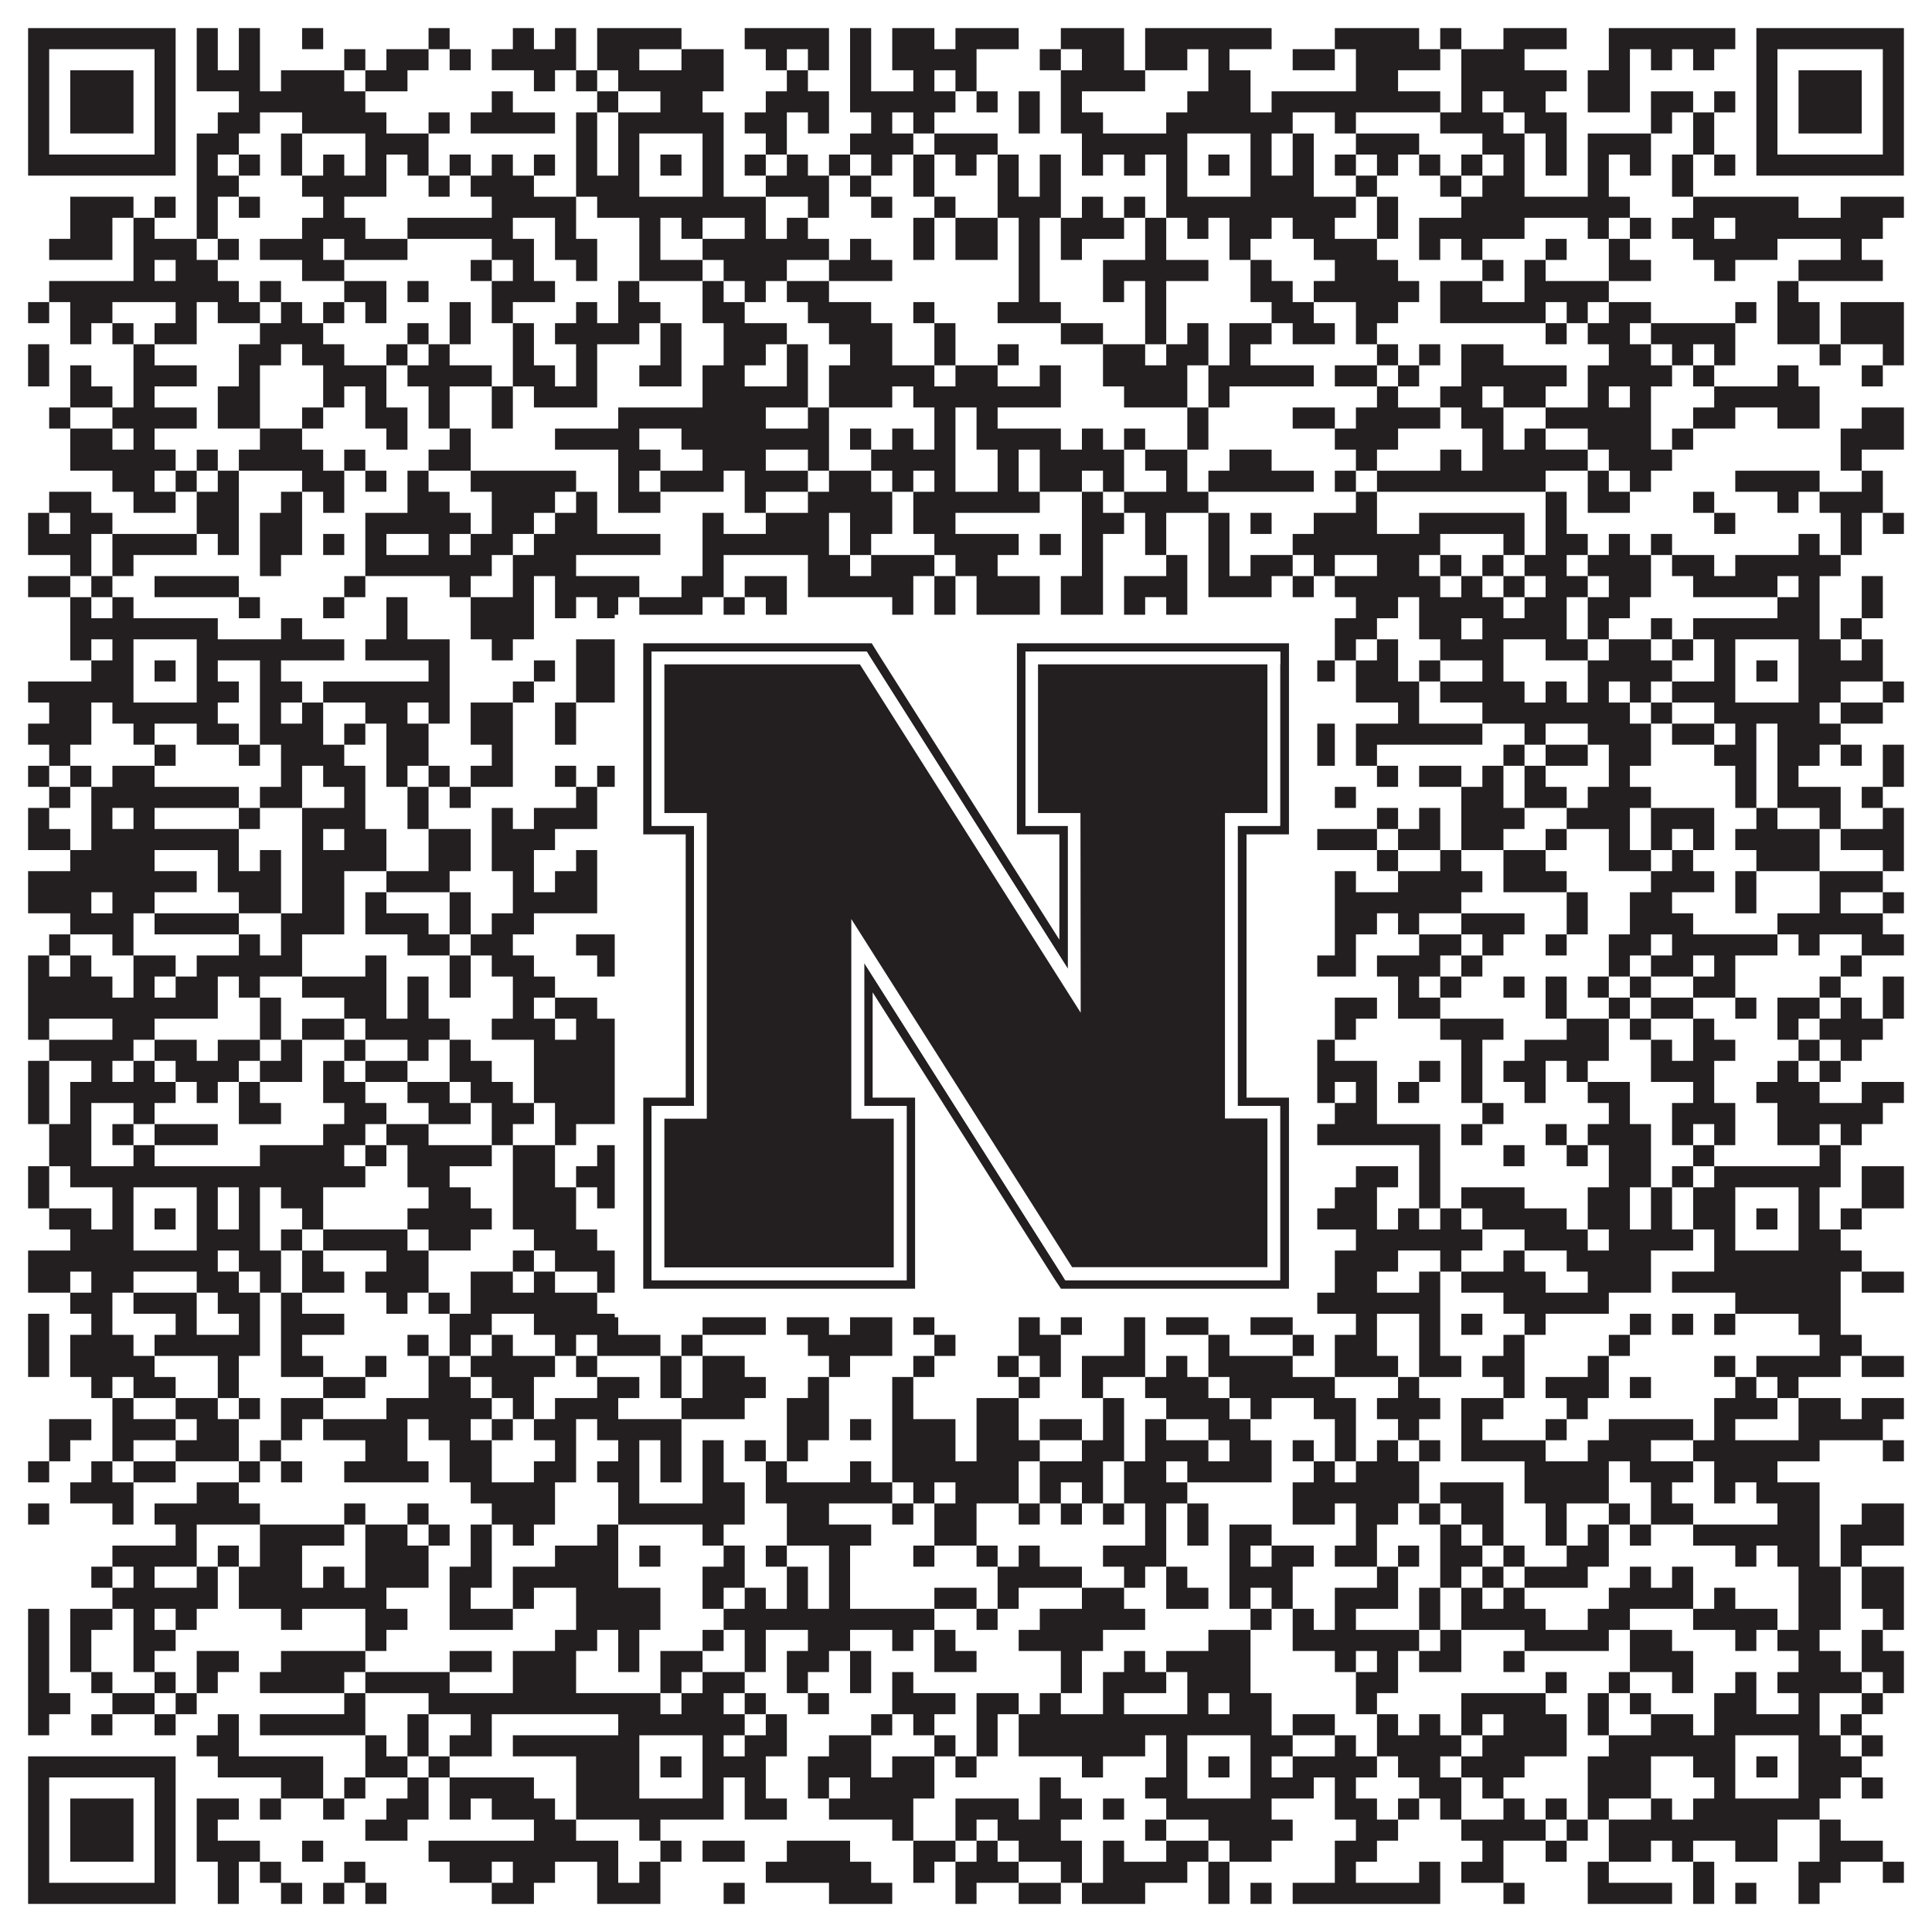
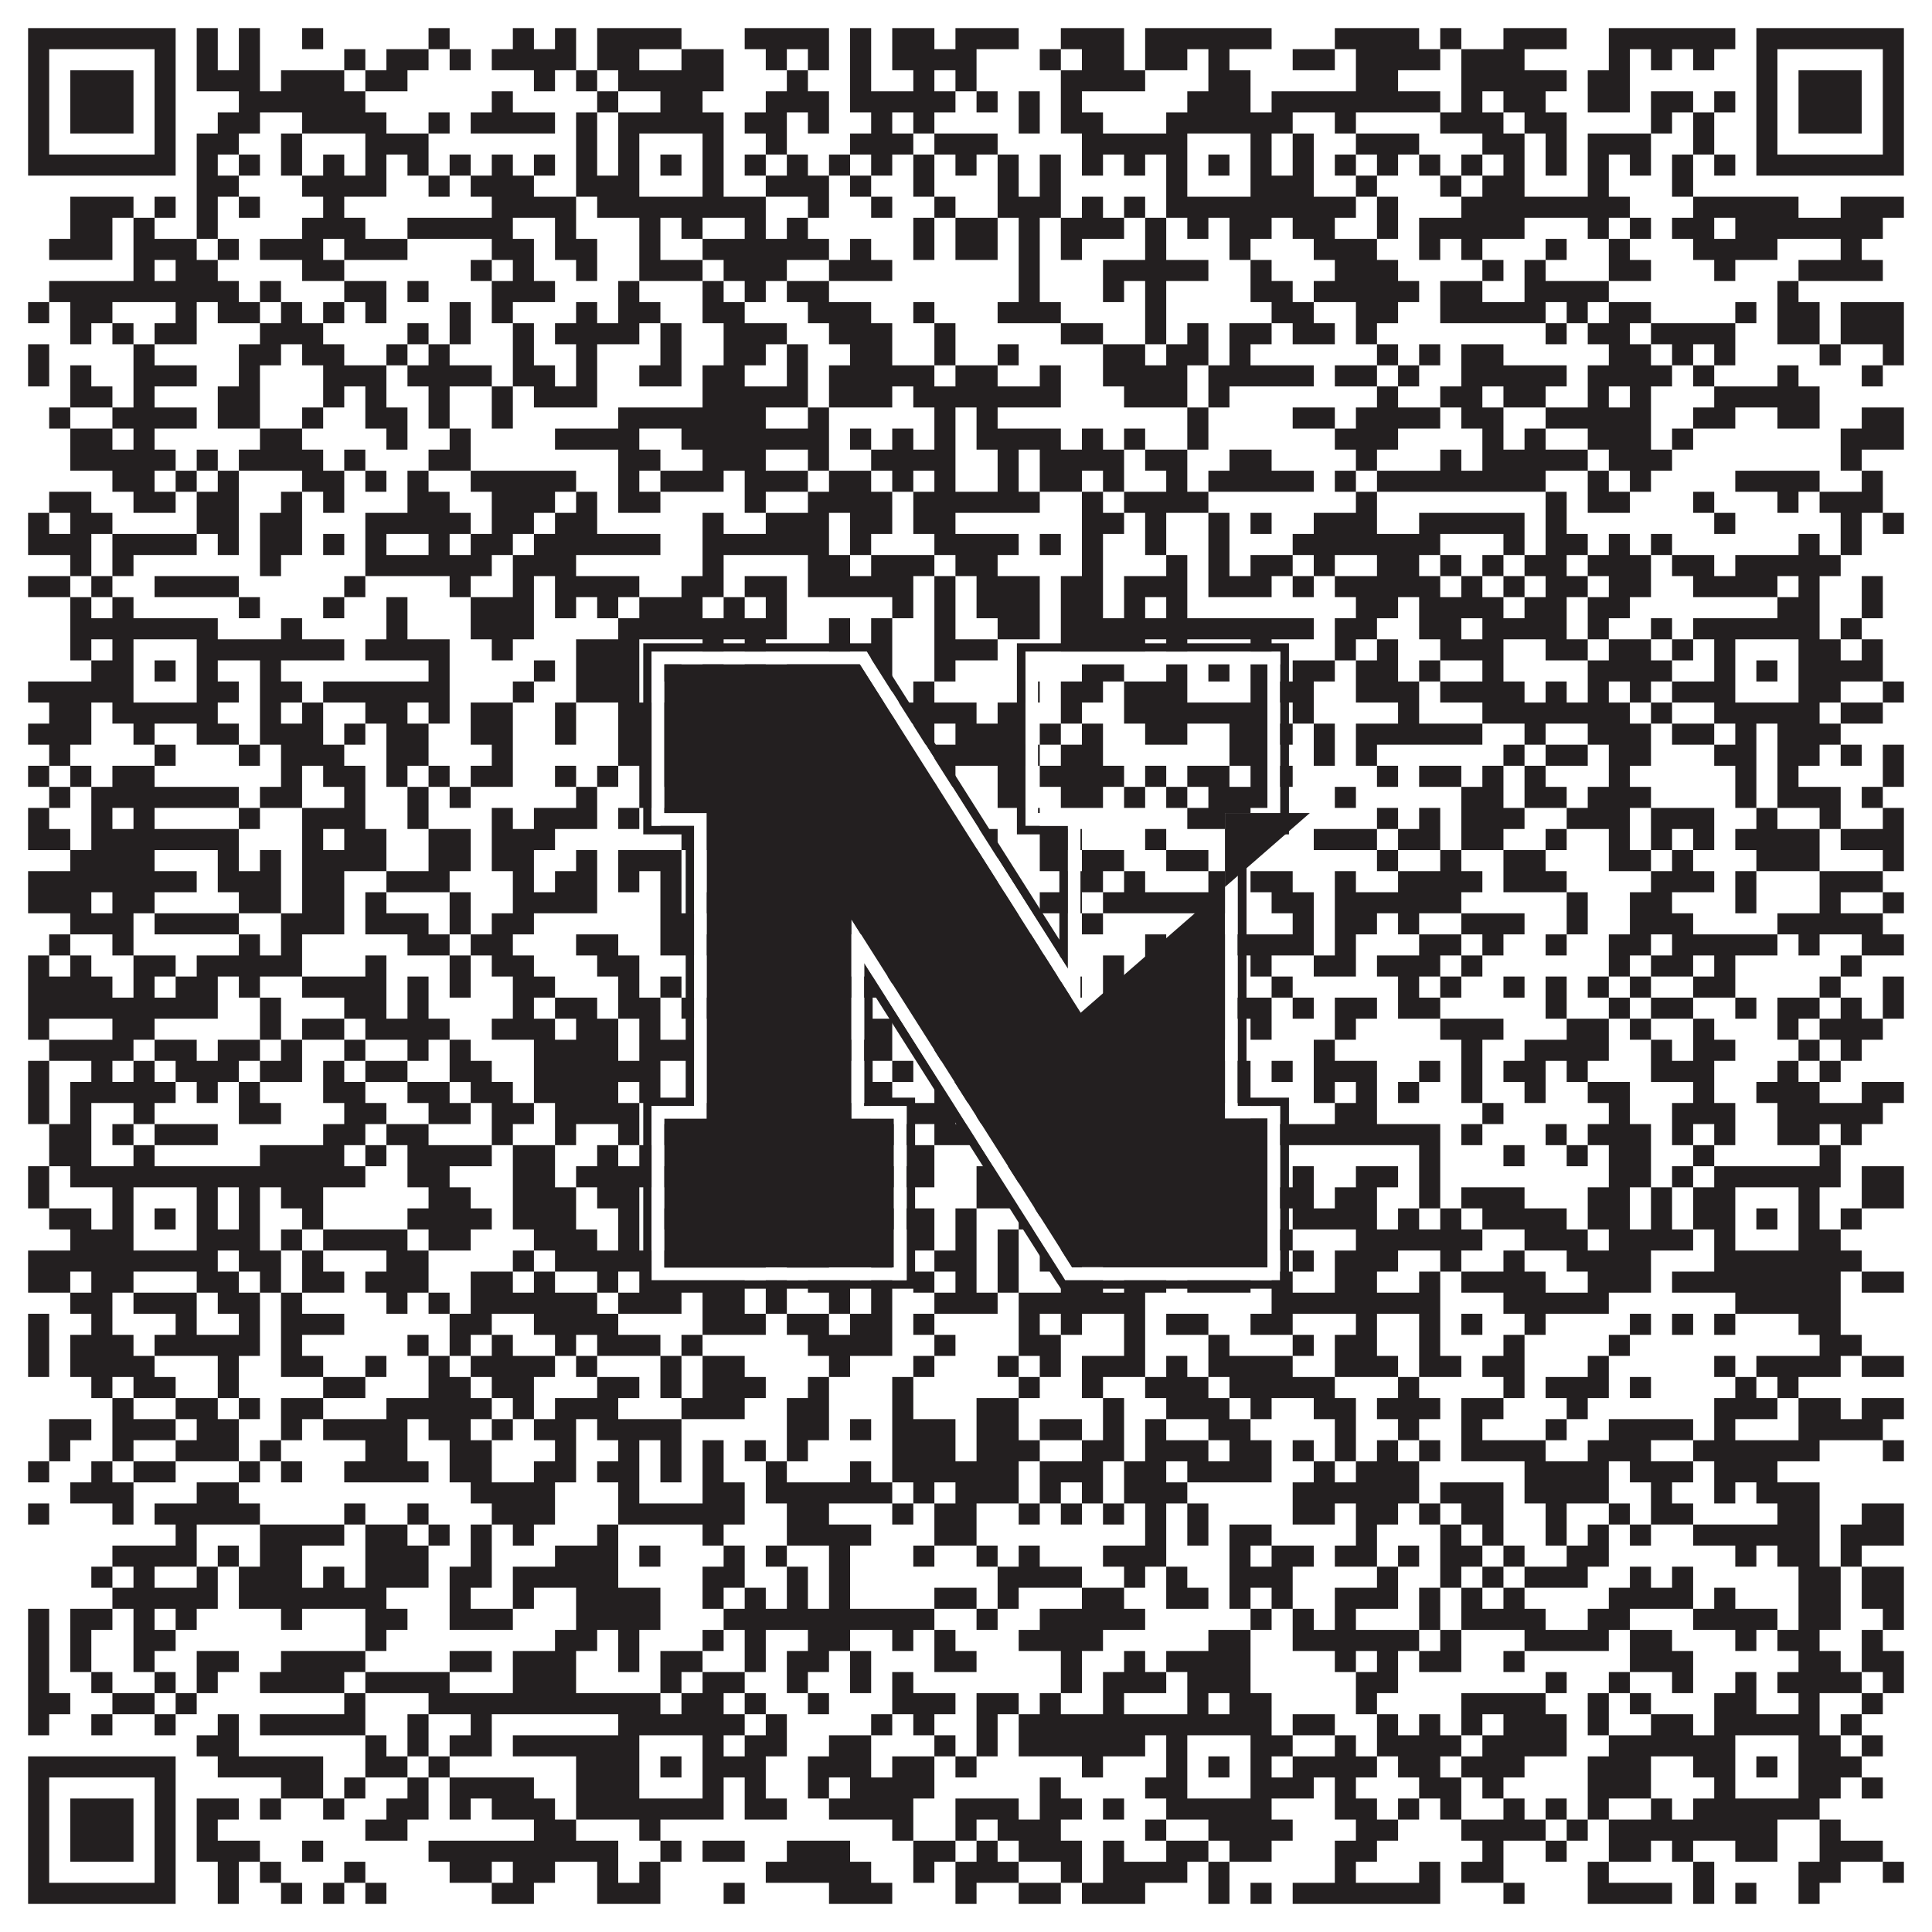
<svg xmlns="http://www.w3.org/2000/svg" version="1.1" width="1100px" height="1100px" viewBox="0 0 1100 1100">
  <rect x="0" y="0" width="1100" height="1100" fill="#ffffff" fill-opacity="1" />
  <path fill="#231f20" fill-opacity="1" d="M16,16L100,16L100,28L16,28ZM112,16L124,16L124,28L112,28ZM136,16L148,16L148,28L136,28ZM172,16L184,16L184,28L172,28ZM244,16L256,16L256,28L244,28ZM292,16L304,16L304,28L292,28ZM316,16L328,16L328,28L316,28ZM340,16L388,16L388,28L340,28ZM424,16L472,16L472,28L424,28ZM484,16L496,16L496,28L484,28ZM508,16L532,16L532,28L508,28ZM544,16L580,16L580,28L544,28ZM604,16L640,16L640,28L604,28ZM652,16L724,16L724,28L652,28ZM760,16L808,16L808,28L760,28ZM820,16L832,16L832,28L820,28ZM856,16L892,16L892,28L856,28ZM916,16L988,16L988,28L916,28ZM1000,16L1084,16L1084,28L1000,28ZM16,28L28,28L28,40L16,40ZM88,28L100,28L100,40L88,40ZM112,28L124,28L124,40L112,40ZM136,28L148,28L148,40L136,40ZM196,28L208,28L208,40L196,40ZM220,28L244,28L244,40L220,40ZM256,28L268,28L268,40L256,40ZM280,28L328,28L328,40L280,40ZM340,28L364,28L364,40L340,40ZM388,28L412,28L412,40L388,40ZM436,28L448,28L448,40L436,40ZM460,28L472,28L472,40L460,40ZM484,28L496,28L496,40L484,40ZM508,28L556,28L556,40L508,40ZM592,28L604,28L604,40L592,40ZM616,28L640,28L640,40L616,40ZM652,28L676,28L676,40L652,40ZM688,28L700,28L700,40L688,40ZM736,28L760,28L760,40L736,40ZM772,28L820,28L820,40L772,40ZM832,28L868,28L868,40L832,40ZM916,28L928,28L928,40L916,40ZM940,28L952,28L952,40L940,40ZM964,28L976,28L976,40L964,40ZM1000,28L1012,28L1012,40L1000,40ZM1072,28L1084,28L1084,40L1072,40ZM16,40L28,40L28,52L16,52ZM40,40L76,40L76,52L40,52ZM88,40L100,40L100,52L88,52ZM112,40L148,40L148,52L112,52ZM160,40L196,40L196,52L160,52ZM208,40L232,40L232,52L208,52ZM304,40L316,40L316,52L304,52ZM328,40L340,40L340,52L328,52ZM352,40L412,40L412,52L352,52ZM448,40L460,40L460,52L448,52ZM484,40L496,40L496,52L484,52ZM520,40L532,40L532,52L520,52ZM544,40L556,40L556,52L544,52ZM604,40L652,40L652,52L604,52ZM688,40L712,40L712,52L688,52ZM772,40L796,40L796,52L772,52ZM832,40L892,40L892,52L832,52ZM904,40L928,40L928,52L904,52ZM1000,40L1012,40L1012,52L1000,52ZM1024,40L1060,40L1060,52L1024,52ZM1072,40L1084,40L1084,52L1072,52ZM16,52L28,52L28,64L16,64ZM40,52L76,52L76,64L40,64ZM88,52L100,52L100,64L88,64ZM136,52L208,52L208,64L136,64ZM280,52L292,52L292,64L280,64ZM340,52L352,52L352,64L340,64ZM376,52L400,52L400,64L376,64ZM436,52L472,52L472,64L436,64ZM484,52L544,52L544,64L484,64ZM556,52L568,52L568,64L556,64ZM580,52L592,52L592,64L580,64ZM604,52L616,52L616,64L604,64ZM676,52L712,52L712,64L676,64ZM724,52L820,52L820,64L724,64ZM832,52L844,52L844,64L832,64ZM856,52L880,52L880,64L856,64ZM904,52L928,52L928,64L904,64ZM940,52L964,52L964,64L940,64ZM976,52L988,52L988,64L976,64ZM1000,52L1012,52L1012,64L1000,64ZM1024,52L1060,52L1060,64L1024,64ZM1072,52L1084,52L1084,64L1072,64ZM16,64L28,64L28,76L16,76ZM40,64L76,64L76,76L40,76ZM88,64L100,64L100,76L88,76ZM124,64L148,64L148,76L124,76ZM172,64L220,64L220,76L172,76ZM244,64L256,64L256,76L244,76ZM268,64L316,64L316,76L268,76ZM328,64L340,64L340,76L328,76ZM352,64L412,64L412,76L352,76ZM424,64L448,64L448,76L424,76ZM460,64L472,64L472,76L460,76ZM496,64L508,64L508,76L496,76ZM520,64L532,64L532,76L520,76ZM580,64L592,64L592,76L580,76ZM604,64L628,64L628,76L604,76ZM664,64L736,64L736,76L664,76ZM760,64L772,64L772,76L760,76ZM820,64L856,64L856,76L820,76ZM868,64L892,64L892,76L868,76ZM940,64L952,64L952,76L940,76ZM964,64L976,64L976,76L964,76ZM1000,64L1012,64L1012,76L1000,76ZM1024,64L1060,64L1060,76L1024,76ZM1072,64L1084,64L1084,76L1072,76ZM16,76L28,76L28,88L16,88ZM88,76L100,76L100,88L88,88ZM112,76L136,76L136,88L112,88ZM160,76L172,76L172,88L160,88ZM208,76L244,76L244,88L208,88ZM328,76L340,76L340,88L328,88ZM352,76L364,76L364,88L352,88ZM400,76L412,76L412,88L400,88ZM436,76L448,76L448,88L436,88ZM484,76L520,76L520,88L484,88ZM532,76L568,76L568,88L532,88ZM616,76L676,76L676,88L616,88ZM712,76L724,76L724,88L712,88ZM736,76L748,76L748,88L736,88ZM772,76L808,76L808,88L772,88ZM844,76L868,76L868,88L844,88ZM880,76L892,76L892,88L880,88ZM904,76L940,76L940,88L904,88ZM964,76L976,76L976,88L964,88ZM1000,76L1012,76L1012,88L1000,88ZM1072,76L1084,76L1084,88L1072,88ZM16,88L100,88L100,100L16,100ZM112,88L124,88L124,100L112,100ZM136,88L148,88L148,100L136,100ZM160,88L172,88L172,100L160,100ZM184,88L196,88L196,100L184,100ZM208,88L220,88L220,100L208,100ZM232,88L244,88L244,100L232,100ZM256,88L268,88L268,100L256,100ZM280,88L292,88L292,100L280,100ZM304,88L316,88L316,100L304,100ZM328,88L340,88L340,100L328,100ZM352,88L364,88L364,100L352,100ZM376,88L388,88L388,100L376,100ZM400,88L412,88L412,100L400,100ZM424,88L436,88L436,100L424,100ZM448,88L460,88L460,100L448,100ZM472,88L484,88L484,100L472,100ZM496,88L508,88L508,100L496,100ZM520,88L532,88L532,100L520,100ZM544,88L556,88L556,100L544,100ZM568,88L580,88L580,100L568,100ZM592,88L604,88L604,100L592,100ZM616,88L628,88L628,100L616,100ZM640,88L652,88L652,100L640,100ZM664,88L676,88L676,100L664,100ZM688,88L700,88L700,100L688,100ZM712,88L724,88L724,100L712,100ZM736,88L748,88L748,100L736,100ZM760,88L772,88L772,100L760,100ZM784,88L796,88L796,100L784,100ZM808,88L820,88L820,100L808,100ZM832,88L844,88L844,100L832,100ZM856,88L868,88L868,100L856,100ZM880,88L892,88L892,100L880,100ZM904,88L916,88L916,100L904,100ZM928,88L940,88L940,100L928,100ZM952,88L964,88L964,100L952,100ZM976,88L988,88L988,100L976,100ZM1000,88L1084,88L1084,100L1000,100ZM112,100L136,100L136,112L112,112ZM172,100L220,100L220,112L172,112ZM244,100L256,100L256,112L244,112ZM268,100L304,100L304,112L268,112ZM328,100L364,100L364,112L328,112ZM400,100L412,100L412,112L400,112ZM436,100L472,100L472,112L436,112ZM484,100L496,100L496,112L484,112ZM520,100L532,100L532,112L520,112ZM568,100L580,100L580,112L568,112ZM592,100L604,100L604,112L592,112ZM664,100L676,100L676,112L664,112ZM712,100L748,100L748,112L712,112ZM772,100L784,100L784,112L772,112ZM820,100L832,100L832,112L820,112ZM844,100L868,100L868,112L844,112ZM904,100L916,100L916,112L904,112ZM952,100L964,100L964,112L952,112ZM40,112L76,112L76,124L40,124ZM88,112L100,112L100,124L88,124ZM112,112L124,112L124,124L112,124ZM136,112L148,112L148,124L136,124ZM184,112L196,112L196,124L184,124ZM280,112L328,112L328,124L280,124ZM340,112L436,112L436,124L340,124ZM460,112L472,112L472,124L460,124ZM496,112L508,112L508,124L496,124ZM532,112L544,112L544,124L532,124ZM568,112L604,112L604,124L568,124ZM616,112L628,112L628,124L616,124ZM640,112L652,112L652,124L640,124ZM664,112L772,112L772,124L664,124ZM784,112L796,112L796,124L784,124ZM832,112L928,112L928,124L832,124ZM964,112L1024,112L1024,124L964,124ZM1048,112L1084,112L1084,124L1048,124ZM40,124L64,124L64,136L40,136ZM76,124L88,124L88,136L76,136ZM112,124L124,124L124,136L112,136ZM172,124L208,124L208,136L172,136ZM232,124L292,124L292,136L232,136ZM316,124L328,124L328,136L316,136ZM364,124L376,124L376,136L364,136ZM388,124L400,124L400,136L388,136ZM424,124L436,124L436,136L424,136ZM448,124L460,124L460,136L448,136ZM520,124L532,124L532,136L520,136ZM544,124L568,124L568,136L544,136ZM580,124L592,124L592,136L580,136ZM604,124L640,124L640,136L604,136ZM652,124L664,124L664,136L652,136ZM676,124L688,124L688,136L676,136ZM700,124L724,124L724,136L700,136ZM736,124L760,124L760,136L736,136ZM784,124L796,124L796,136L784,136ZM808,124L868,124L868,136L808,136ZM904,124L916,124L916,136L904,136ZM928,124L940,124L940,136L928,136ZM952,124L976,124L976,136L952,136ZM988,124L1072,124L1072,136L988,136ZM28,136L64,136L64,148L28,148ZM76,136L112,136L112,148L76,148ZM124,136L136,136L136,148L124,148ZM148,136L184,136L184,148L148,148ZM196,136L232,136L232,148L196,148ZM280,136L304,136L304,148L280,148ZM316,136L340,136L340,148L316,148ZM364,136L376,136L376,148L364,148ZM400,136L472,136L472,148L400,148ZM484,136L496,136L496,148L484,148ZM520,136L532,136L532,148L520,148ZM544,136L568,136L568,148L544,148ZM580,136L592,136L592,148L580,148ZM604,136L616,136L616,148L604,148ZM652,136L664,136L664,148L652,148ZM700,136L712,136L712,148L700,148ZM748,136L784,136L784,148L748,148ZM808,136L820,136L820,148L808,148ZM832,136L844,136L844,148L832,148ZM880,136L892,136L892,148L880,148ZM916,136L928,136L928,148L916,148ZM964,136L1012,136L1012,148L964,148ZM1048,136L1060,136L1060,148L1048,148ZM76,148L88,148L88,160L76,160ZM100,148L124,148L124,160L100,160ZM172,148L196,148L196,160L172,160ZM268,148L280,148L280,160L268,160ZM292,148L304,148L304,160L292,160ZM328,148L340,148L340,160L328,160ZM364,148L400,148L400,160L364,160ZM412,148L448,148L448,160L412,160ZM472,148L508,148L508,160L472,160ZM580,148L592,148L592,160L580,160ZM628,148L688,148L688,160L628,160ZM712,148L724,148L724,160L712,160ZM760,148L796,148L796,160L760,160ZM844,148L856,148L856,160L844,160ZM868,148L880,148L880,160L868,160ZM916,148L940,148L940,160L916,160ZM976,148L988,148L988,160L976,160ZM1024,148L1072,148L1072,160L1024,160ZM28,160L136,160L136,172L28,172ZM148,160L160,160L160,172L148,172ZM196,160L220,160L220,172L196,172ZM232,160L244,160L244,172L232,172ZM280,160L316,160L316,172L280,172ZM352,160L364,160L364,172L352,172ZM400,160L412,160L412,172L400,172ZM424,160L436,160L436,172L424,172ZM448,160L472,160L472,172L448,172ZM580,160L592,160L592,172L580,172ZM628,160L640,160L640,172L628,172ZM652,160L664,160L664,172L652,172ZM712,160L736,160L736,172L712,172ZM748,160L808,160L808,172L748,172ZM820,160L844,160L844,172L820,172ZM868,160L916,160L916,172L868,172ZM1012,160L1024,160L1024,172L1012,172ZM16,172L28,172L28,184L16,184ZM40,172L64,172L64,184L40,184ZM100,172L112,172L112,184L100,184ZM124,172L148,172L148,184L124,184ZM160,172L172,172L172,184L160,184ZM184,172L196,172L196,184L184,184ZM208,172L220,172L220,184L208,184ZM256,172L268,172L268,184L256,184ZM280,172L292,172L292,184L280,184ZM328,172L340,172L340,184L328,184ZM352,172L376,172L376,184L352,184ZM400,172L424,172L424,184L400,184ZM460,172L496,172L496,184L460,184ZM520,172L532,172L532,184L520,184ZM568,172L604,172L604,184L568,184ZM652,172L664,172L664,184L652,184ZM724,172L748,172L748,184L724,184ZM772,172L796,172L796,184L772,184ZM820,172L880,172L880,184L820,184ZM892,172L904,172L904,184L892,184ZM916,172L940,172L940,184L916,184ZM988,172L1000,172L1000,184L988,184ZM1012,172L1036,172L1036,184L1012,184ZM1048,172L1084,172L1084,184L1048,184ZM40,184L52,184L52,196L40,196ZM64,184L76,184L76,196L64,196ZM88,184L112,184L112,196L88,196ZM148,184L184,184L184,196L148,196ZM232,184L244,184L244,196L232,196ZM256,184L268,184L268,196L256,196ZM292,184L304,184L304,196L292,196ZM316,184L364,184L364,196L316,196ZM376,184L388,184L388,196L376,196ZM412,184L448,184L448,196L412,196ZM472,184L508,184L508,196L472,196ZM532,184L544,184L544,196L532,196ZM604,184L628,184L628,196L604,196ZM652,184L664,184L664,196L652,196ZM676,184L688,184L688,196L676,196ZM700,184L724,184L724,196L700,196ZM736,184L760,184L760,196L736,196ZM772,184L784,184L784,196L772,196ZM880,184L892,184L892,196L880,196ZM904,184L928,184L928,196L904,196ZM940,184L988,184L988,196L940,196ZM1012,184L1036,184L1036,196L1012,196ZM1048,184L1084,184L1084,196L1048,196ZM16,196L28,196L28,208L16,208ZM76,196L88,196L88,208L76,208ZM136,196L160,196L160,208L136,208ZM172,196L196,196L196,208L172,208ZM220,196L232,196L232,208L220,208ZM244,196L256,196L256,208L244,208ZM292,196L304,196L304,208L292,208ZM328,196L340,196L340,208L328,208ZM376,196L388,196L388,208L376,208ZM412,196L436,196L436,208L412,208ZM448,196L460,196L460,208L448,208ZM484,196L508,196L508,208L484,208ZM532,196L544,196L544,208L532,208ZM568,196L580,196L580,208L568,208ZM628,196L652,196L652,208L628,208ZM664,196L688,196L688,208L664,208ZM700,196L712,196L712,208L700,208ZM784,196L796,196L796,208L784,208ZM808,196L820,196L820,208L808,208ZM832,196L856,196L856,208L832,208ZM916,196L940,196L940,208L916,208ZM952,196L964,196L964,208L952,208ZM976,196L988,196L988,208L976,208ZM1036,196L1048,196L1048,208L1036,208ZM1072,196L1084,196L1084,208L1072,208ZM16,208L28,208L28,220L16,220ZM40,208L52,208L52,220L40,220ZM76,208L112,208L112,220L76,220ZM136,208L148,208L148,220L136,220ZM184,208L220,208L220,220L184,220ZM232,208L280,208L280,220L232,220ZM292,208L316,208L316,220L292,220ZM328,208L340,208L340,220L328,220ZM364,208L388,208L388,220L364,220ZM400,208L424,208L424,220L400,220ZM448,208L460,208L460,220L448,220ZM472,208L532,208L532,220L472,220ZM544,208L568,208L568,220L544,220ZM592,208L604,208L604,220L592,220ZM628,208L676,208L676,220L628,220ZM688,208L748,208L748,220L688,220ZM760,208L784,208L784,220L760,220ZM796,208L808,208L808,220L796,220ZM832,208L892,208L892,220L832,220ZM904,208L952,208L952,220L904,220ZM964,208L976,208L976,220L964,220ZM1012,208L1024,208L1024,220L1012,220ZM1060,208L1072,208L1072,220L1060,220ZM40,220L64,220L64,232L40,232ZM76,220L88,220L88,232L76,232ZM124,220L148,220L148,232L124,232ZM184,220L196,220L196,232L184,232ZM208,220L220,220L220,232L208,232ZM244,220L256,220L256,232L244,232ZM280,220L292,220L292,232L280,232ZM304,220L340,220L340,232L304,232ZM400,220L460,220L460,232L400,232ZM472,220L508,220L508,232L472,232ZM520,220L604,220L604,232L520,232ZM640,220L676,220L676,232L640,232ZM688,220L700,220L700,232L688,232ZM784,220L796,220L796,232L784,232ZM820,220L844,220L844,232L820,232ZM856,220L880,220L880,232L856,232ZM904,220L916,220L916,232L904,232ZM928,220L940,220L940,232L928,232ZM976,220L1036,220L1036,232L976,232ZM28,232L40,232L40,244L28,244ZM64,232L112,232L112,244L64,244ZM124,232L148,232L148,244L124,244ZM172,232L184,232L184,244L172,244ZM208,232L232,232L232,244L208,244ZM244,232L256,232L256,244L244,244ZM280,232L292,232L292,244L280,244ZM352,232L436,232L436,244L352,244ZM460,232L472,232L472,244L460,244ZM532,232L544,232L544,244L532,244ZM556,232L568,232L568,244L556,244ZM676,232L688,232L688,244L676,244ZM736,232L760,232L760,244L736,244ZM772,232L820,232L820,244L772,244ZM832,232L856,232L856,244L832,244ZM880,232L940,232L940,244L880,244ZM964,232L988,232L988,244L964,244ZM1012,232L1036,232L1036,244L1012,244ZM1060,232L1084,232L1084,244L1060,244ZM40,244L64,244L64,256L40,256ZM76,244L88,244L88,256L76,256ZM148,244L172,244L172,256L148,256ZM220,244L232,244L232,256L220,256ZM256,244L268,244L268,256L256,256ZM316,244L364,244L364,256L316,256ZM388,244L472,244L472,256L388,256ZM484,244L496,244L496,256L484,256ZM508,244L520,244L520,256L508,256ZM532,244L544,244L544,256L532,256ZM556,244L604,244L604,256L556,256ZM616,244L628,244L628,256L616,256ZM640,244L652,244L652,256L640,256ZM676,244L688,244L688,256L676,256ZM760,244L796,244L796,256L760,256ZM844,244L856,244L856,256L844,256ZM868,244L880,244L880,256L868,256ZM904,244L940,244L940,256L904,256ZM952,244L964,244L964,256L952,256ZM1048,244L1084,244L1084,256L1048,256ZM40,256L100,256L100,268L40,268ZM112,256L124,256L124,268L112,268ZM136,256L184,256L184,268L136,268ZM196,256L208,256L208,268L196,268ZM244,256L268,256L268,268L244,268ZM352,256L376,256L376,268L352,268ZM400,256L436,256L436,268L400,268ZM460,256L472,256L472,268L460,268ZM496,256L544,256L544,268L496,268ZM568,256L580,256L580,268L568,268ZM592,256L640,256L640,268L592,268ZM652,256L676,256L676,268L652,268ZM700,256L724,256L724,268L700,268ZM772,256L784,256L784,268L772,268ZM820,256L832,256L832,268L820,268ZM844,256L904,256L904,268L844,268ZM916,256L952,256L952,268L916,268ZM1048,256L1060,256L1060,268L1048,268ZM64,268L88,268L88,280L64,280ZM100,268L112,268L112,280L100,280ZM124,268L136,268L136,280L124,280ZM172,268L196,268L196,280L172,280ZM208,268L220,268L220,280L208,280ZM232,268L244,268L244,280L232,280ZM268,268L328,268L328,280L268,280ZM352,268L364,268L364,280L352,280ZM376,268L412,268L412,280L376,280ZM424,268L460,268L460,280L424,280ZM472,268L496,268L496,280L472,280ZM508,268L520,268L520,280L508,280ZM532,268L544,268L544,280L532,280ZM568,268L580,268L580,280L568,280ZM592,268L616,268L616,280L592,280ZM628,268L640,268L640,280L628,280ZM664,268L676,268L676,280L664,280ZM688,268L748,268L748,280L688,280ZM760,268L772,268L772,280L760,280ZM784,268L880,268L880,280L784,280ZM904,268L916,268L916,280L904,280ZM928,268L940,268L940,280L928,280ZM988,268L1036,268L1036,280L988,280ZM1060,268L1072,268L1072,280L1060,280ZM28,280L52,280L52,292L28,292ZM76,280L100,280L100,292L76,292ZM112,280L136,280L136,292L112,292ZM160,280L172,280L172,292L160,292ZM184,280L196,280L196,292L184,292ZM232,280L256,280L256,292L232,292ZM280,280L316,280L316,292L280,292ZM328,280L340,280L340,292L328,292ZM352,280L376,280L376,292L352,292ZM424,280L436,280L436,292L424,292ZM460,280L508,280L508,292L460,292ZM520,280L592,280L592,292L520,292ZM616,280L628,280L628,292L616,292ZM640,280L688,280L688,292L640,292ZM772,280L784,280L784,292L772,292ZM880,280L892,280L892,292L880,292ZM904,280L928,280L928,292L904,292ZM964,280L976,280L976,292L964,292ZM1012,280L1024,280L1024,292L1012,292ZM1036,280L1072,280L1072,292L1036,292ZM16,292L28,292L28,304L16,304ZM40,292L64,292L64,304L40,304ZM112,292L136,292L136,304L112,304ZM148,292L172,292L172,304L148,304ZM208,292L268,292L268,304L208,304ZM280,292L304,292L304,304L280,304ZM316,292L340,292L340,304L316,304ZM400,292L412,292L412,304L400,304ZM436,292L472,292L472,304L436,304ZM484,292L508,292L508,304L484,304ZM520,292L544,292L544,304L520,304ZM616,292L640,292L640,304L616,304ZM652,292L664,292L664,304L652,304ZM688,292L700,292L700,304L688,304ZM712,292L724,292L724,304L712,304ZM748,292L784,292L784,304L748,304ZM808,292L868,292L868,304L808,304ZM880,292L892,292L892,304L880,304ZM976,292L988,292L988,304L976,304ZM1048,292L1060,292L1060,304L1048,304ZM1072,292L1084,292L1084,304L1072,304ZM16,304L52,304L52,316L16,316ZM64,304L112,304L112,316L64,316ZM124,304L136,304L136,316L124,316ZM148,304L172,304L172,316L148,316ZM184,304L196,304L196,316L184,316ZM208,304L220,304L220,316L208,316ZM244,304L256,304L256,316L244,316ZM268,304L292,304L292,316L268,316ZM304,304L376,304L376,316L304,316ZM400,304L472,304L472,316L400,316ZM484,304L496,304L496,316L484,316ZM532,304L580,304L580,316L532,316ZM592,304L604,304L604,316L592,316ZM616,304L628,304L628,316L616,316ZM652,304L664,304L664,316L652,316ZM688,304L700,304L700,316L688,316ZM736,304L820,304L820,316L736,316ZM856,304L868,304L868,316L856,316ZM880,304L904,304L904,316L880,316ZM916,304L928,304L928,316L916,316ZM940,304L952,304L952,316L940,316ZM1024,304L1036,304L1036,316L1024,316ZM1048,304L1060,304L1060,316L1048,316ZM40,316L52,316L52,328L40,328ZM64,316L76,316L76,328L64,328ZM148,316L160,316L160,328L148,328ZM208,316L280,316L280,328L208,328ZM292,316L328,316L328,328L292,328ZM400,316L412,316L412,328L400,328ZM460,316L484,316L484,328L460,328ZM496,316L532,316L532,328L496,328ZM544,316L568,316L568,328L544,328ZM616,316L628,316L628,328L616,328ZM664,316L676,316L676,328L664,328ZM688,316L700,316L700,328L688,328ZM712,316L736,316L736,328L712,328ZM748,316L760,316L760,328L748,328ZM784,316L808,316L808,328L784,328ZM820,316L832,316L832,328L820,328ZM844,316L856,316L856,328L844,328ZM868,316L892,316L892,328L868,328ZM904,316L940,316L940,328L904,328ZM952,316L976,316L976,328L952,328ZM988,316L1048,316L1048,328L988,328ZM16,328L40,328L40,340L16,340ZM52,328L64,328L64,340L52,340ZM88,328L136,328L136,340L88,340ZM196,328L208,328L208,340L196,340ZM256,328L268,328L268,340L256,340ZM292,328L304,328L304,340L292,340ZM316,328L364,328L364,340L316,340ZM388,328L412,328L412,340L388,340ZM424,328L448,328L448,340L424,340ZM460,328L520,328L520,340L460,340ZM532,328L544,328L544,340L532,340ZM556,328L592,328L592,340L556,340ZM604,328L628,328L628,340L604,340ZM640,328L676,328L676,340L640,340ZM688,328L724,328L724,340L688,340ZM736,328L748,328L748,340L736,340ZM760,328L820,328L820,340L760,340ZM832,328L844,328L844,340L832,340ZM856,328L868,328L868,340L856,340ZM880,328L904,328L904,340L880,340ZM916,328L940,328L940,340L916,340ZM964,328L1012,328L1012,340L964,340ZM1024,328L1036,328L1036,340L1024,340ZM1060,328L1072,328L1072,340L1060,340ZM40,340L52,340L52,352L40,352ZM64,340L76,340L76,352L64,352ZM136,340L148,340L148,352L136,352ZM184,340L196,340L196,352L184,352ZM220,340L232,340L232,352L220,352ZM268,340L304,340L304,352L268,352ZM316,340L328,340L328,352L316,352ZM340,340L352,340L352,352L340,352ZM364,340L400,340L400,352L364,352ZM412,340L424,340L424,352L412,352ZM436,340L448,340L448,352L436,352ZM508,340L520,340L520,352L508,352ZM532,340L544,340L544,352L532,352ZM556,340L592,340L592,352L556,352ZM604,340L628,340L628,352L604,352ZM640,340L652,340L652,352L640,352ZM664,340L676,340L676,352L664,352ZM772,340L796,340L796,352L772,352ZM808,340L856,340L856,352L808,352ZM868,340L892,340L892,352L868,352ZM904,340L928,340L928,352L904,352ZM1012,340L1036,340L1036,352L1012,352ZM1060,340L1072,340L1072,352L1060,352ZM40,352L124,352L124,364L40,364ZM160,352L172,352L172,364L160,364ZM220,352L232,352L232,364L220,364ZM268,352L304,352L304,364L268,364ZM352,352L448,352L448,364L352,364ZM472,352L484,352L484,364L472,364ZM496,352L508,352L508,364L496,364ZM532,352L544,352L544,364L532,364ZM568,352L592,352L592,364L568,364ZM604,352L748,352L748,364L604,364ZM760,352L784,352L784,364L760,364ZM808,352L832,352L832,364L808,364ZM844,352L892,352L892,364L844,364ZM904,352L916,352L916,364L904,364ZM940,352L952,352L952,364L940,364ZM964,352L1036,352L1036,364L964,364ZM1048,352L1060,352L1060,364L1048,364ZM40,364L52,364L52,376L40,376ZM64,364L76,364L76,376L64,376ZM112,364L196,364L196,376L112,376ZM208,364L256,364L256,376L208,376ZM280,364L292,364L292,376L280,376ZM328,364L364,364L364,376L328,376ZM400,364L412,364L412,376L400,376ZM424,364L436,364L436,376L424,376ZM472,364L484,364L484,376L472,376ZM496,364L508,364L508,376L496,376ZM532,364L568,364L568,376L532,376ZM604,364L652,364L652,376L604,376ZM664,364L676,364L676,376L664,376ZM712,364L724,364L724,376L712,376ZM760,364L772,364L772,376L760,376ZM784,364L796,364L796,376L784,376ZM820,364L856,364L856,376L820,376ZM880,364L904,364L904,376L880,376ZM916,364L940,364L940,376L916,376ZM952,364L964,364L964,376L952,376ZM976,364L988,364L988,376L976,376ZM1024,364L1048,364L1048,376L1024,376ZM1060,364L1072,364L1072,376L1060,376ZM52,376L76,376L76,388L52,388ZM88,376L100,376L100,388L88,388ZM112,376L124,376L124,388L112,388ZM148,376L160,376L160,388L148,388ZM244,376L256,376L256,388L244,388ZM304,376L316,376L316,388L304,388ZM328,376L364,376L364,388L328,388ZM376,376L388,376L388,388L376,388ZM400,376L412,376L412,388L400,388ZM424,376L436,376L436,388L424,388ZM448,376L508,376L508,388L448,388ZM532,376L544,376L544,388L532,388ZM616,376L640,376L640,388L616,388ZM664,376L676,376L676,388L664,388ZM688,376L700,376L700,388L688,388ZM712,376L724,376L724,388L712,388ZM736,376L760,376L760,388L736,388ZM772,376L796,376L796,388L772,388ZM808,376L820,376L820,388L808,388ZM844,376L856,376L856,388L844,388ZM904,376L952,376L952,388L904,388ZM976,376L988,376L988,388L976,388ZM1000,376L1012,376L1012,388L1000,388ZM1024,376L1072,376L1072,388L1024,388ZM16,388L76,388L76,400L16,400ZM112,388L136,388L136,400L112,400ZM148,388L172,388L172,400L148,400ZM184,388L256,388L256,400L184,400ZM292,388L304,388L304,400L292,400ZM328,388L364,388L364,400L328,400ZM400,388L424,388L424,400L400,400ZM460,388L508,388L508,400L460,400ZM520,388L532,388L532,400L520,400ZM580,388L592,388L592,400L580,400ZM604,388L628,388L628,400L604,400ZM640,388L676,388L676,400L640,400ZM712,388L748,388L748,400L712,400ZM772,388L808,388L808,400L772,400ZM820,388L868,388L868,400L820,400ZM880,388L892,388L892,400L880,400ZM904,388L916,388L916,400L904,400ZM928,388L940,388L940,400L928,400ZM952,388L988,388L988,400L952,400ZM1024,388L1048,388L1048,400L1024,400ZM1072,388L1084,388L1084,400L1072,400ZM28,400L52,400L52,412L28,412ZM64,400L124,400L124,412L64,412ZM148,400L160,400L160,412L148,412ZM172,400L184,400L184,412L172,412ZM208,400L232,400L232,412L208,412ZM244,400L256,400L256,412L244,412ZM268,400L292,400L292,412L268,412ZM316,400L328,400L328,412L316,412ZM352,400L412,400L412,412L352,412ZM460,400L472,400L472,412L460,412ZM508,400L556,400L556,412L508,412ZM568,400L580,400L580,412L568,412ZM604,400L616,400L616,412L604,412ZM640,400L724,400L724,412L640,412ZM736,400L748,400L748,412L736,412ZM796,400L808,400L808,412L796,412ZM844,400L928,400L928,412L844,412ZM940,400L952,400L952,412L940,412ZM976,400L1036,400L1036,412L976,412ZM1048,400L1072,400L1072,412L1048,412ZM16,412L52,412L52,424L16,424ZM76,412L88,412L88,424L76,424ZM112,412L136,412L136,424L112,424ZM148,412L184,412L184,424L148,424ZM196,412L208,412L208,424L196,424ZM220,412L244,412L244,424L220,424ZM268,412L292,412L292,424L268,424ZM316,412L328,412L328,424L316,424ZM352,412L424,412L424,424L352,424ZM436,412L448,412L448,424L436,424ZM472,412L484,412L484,424L472,424ZM520,412L532,412L532,424L520,424ZM544,412L580,412L580,424L544,424ZM592,412L604,412L604,424L592,424ZM616,412L628,412L628,424L616,424ZM652,412L676,412L676,424L652,424ZM700,412L736,412L736,424L700,424ZM748,412L760,412L760,424L748,424ZM772,412L844,412L844,424L772,424ZM868,412L880,412L880,424L868,424ZM904,412L940,412L940,424L904,424ZM952,412L976,412L976,424L952,424ZM988,412L1000,412L1000,424L988,424ZM1012,412L1048,412L1048,424L1012,424ZM28,424L40,424L40,436L28,436ZM88,424L100,424L100,436L88,436ZM136,424L148,424L148,436L136,436ZM160,424L196,424L196,436L160,436ZM220,424L244,424L244,436L220,436ZM280,424L292,424L292,436L280,436ZM352,424L388,424L388,436L352,436ZM400,424L412,424L412,436L400,436ZM424,424L436,424L436,436L424,436ZM472,424L496,424L496,436L472,436ZM532,424L592,424L592,436L532,436ZM604,424L628,424L628,436L604,436ZM700,424L724,424L724,436L700,436ZM748,424L760,424L760,436L748,436ZM772,424L784,424L784,436L772,436ZM856,424L868,424L868,436L856,436ZM880,424L904,424L904,436L880,436ZM916,424L940,424L940,436L916,436ZM976,424L1000,424L1000,436L976,436ZM1012,424L1036,424L1036,436L1012,436ZM1048,424L1060,424L1060,436L1048,436ZM1072,424L1084,424L1084,436L1072,436ZM16,436L28,436L28,448L16,448ZM40,436L52,436L52,448L40,448ZM64,436L88,436L88,448L64,448ZM160,436L172,436L172,448L160,448ZM184,436L208,436L208,448L184,448ZM220,436L232,436L232,448L220,448ZM244,436L256,436L256,448L244,448ZM268,436L292,436L292,448L268,448ZM316,436L328,436L328,448L316,448ZM340,436L352,436L352,448L340,448ZM364,436L388,436L388,448L364,448ZM400,436L424,436L424,448L400,448ZM436,436L484,436L484,448L436,448ZM532,436L544,436L544,448L532,448ZM568,436L580,436L580,448L568,448ZM592,436L640,436L640,448L592,448ZM652,436L664,436L664,448L652,448ZM676,436L700,436L700,448L676,448ZM712,436L736,436L736,448L712,448ZM784,436L796,436L796,448L784,448ZM808,436L832,436L832,448L808,448ZM844,436L856,436L856,448L844,448ZM868,436L880,436L880,448L868,448ZM916,436L928,436L928,448L916,448ZM988,436L1000,436L1000,448L988,448ZM1012,436L1024,436L1024,448L1012,448ZM1072,436L1084,436L1084,448L1072,448ZM28,448L40,448L40,460L28,460ZM52,448L136,448L136,460L52,460ZM148,448L172,448L172,460L148,460ZM196,448L208,448L208,460L196,460ZM232,448L244,448L244,460L232,460ZM256,448L268,448L268,460L256,460ZM328,448L340,448L340,460L328,460ZM364,448L376,448L376,460L364,460ZM388,448L400,448L400,460L388,460ZM424,448L436,448L436,460L424,460ZM448,448L460,448L460,460L448,460ZM472,448L520,448L520,460L472,460ZM568,448L580,448L580,460L568,460ZM604,448L628,448L628,460L604,460ZM640,448L652,448L652,460L640,460ZM664,448L676,448L676,460L664,460ZM688,448L724,448L724,460L688,460ZM760,448L772,448L772,460L760,460ZM832,448L856,448L856,460L832,460ZM868,448L892,448L892,460L868,460ZM904,448L940,448L940,460L904,460ZM988,448L1000,448L1000,460L988,460ZM1012,448L1048,448L1048,460L1012,460ZM1060,448L1072,448L1072,460L1060,460ZM16,460L28,460L28,472L16,472ZM52,460L64,460L64,472L52,472ZM76,460L88,460L88,472L76,472ZM136,460L148,460L148,472L136,472ZM172,460L208,460L208,472L172,472ZM232,460L244,460L244,472L232,472ZM280,460L292,460L292,472L280,472ZM304,460L340,460L340,472L304,472ZM352,460L364,460L364,472L352,472ZM376,460L424,460L424,472L376,472ZM436,460L448,460L448,472L436,472ZM472,460L484,460L484,472L472,472ZM496,460L508,460L508,472L496,472ZM520,460L532,460L532,472L520,472ZM580,460L592,460L592,472L580,472ZM676,460L712,460L712,472L676,472ZM784,460L796,460L796,472L784,472ZM808,460L820,460L820,472L808,472ZM832,460L868,460L868,472L832,472ZM892,460L928,460L928,472L892,472ZM940,460L976,460L976,472L940,472ZM1000,460L1012,460L1012,472L1000,472ZM1036,460L1048,460L1048,472L1036,472ZM1072,460L1084,460L1084,472L1072,472ZM16,472L40,472L40,484L16,484ZM52,472L136,472L136,484L52,484ZM172,472L184,472L184,484L172,484ZM196,472L220,472L220,484L196,484ZM244,472L268,472L268,484L244,484ZM280,472L316,472L316,484L280,484ZM388,472L412,472L412,484L388,484ZM436,472L448,472L448,484L436,484ZM472,472L508,472L508,484L472,484ZM556,472L568,472L568,484L556,484ZM592,472L616,472L616,484L592,484ZM652,472L664,472L664,484L652,484ZM700,472L712,472L712,484L700,484ZM748,472L784,472L784,484L748,484ZM796,472L820,472L820,484L796,484ZM832,472L856,472L856,484L832,484ZM880,472L892,472L892,484L880,484ZM916,472L928,472L928,484L916,484ZM940,472L952,472L952,484L940,484ZM964,472L976,472L976,484L964,484ZM988,472L1036,472L1036,484L988,484ZM1048,472L1084,472L1084,484L1048,484ZM40,484L88,484L88,496L40,496ZM124,484L136,484L136,496L124,496ZM148,484L160,484L160,496L148,496ZM172,484L220,484L220,496L172,496ZM244,484L268,484L268,496L244,496ZM280,484L304,484L304,496L280,496ZM328,484L340,484L340,496L328,496ZM352,484L388,484L388,496L352,496ZM412,484L460,484L460,496L412,496ZM472,484L496,484L496,496L472,496ZM532,484L568,484L568,496L532,496ZM592,484L604,484L604,496L592,496ZM616,484L640,484L640,496L616,496ZM664,484L688,484L688,496L664,496ZM784,484L796,484L796,496L784,496ZM820,484L832,484L832,496L820,496ZM856,484L880,484L880,496L856,496ZM916,484L940,484L940,496L916,496ZM952,484L964,484L964,496L952,496ZM1000,484L1036,484L1036,496L1000,496ZM1072,484L1084,484L1084,496L1072,496ZM16,496L112,496L112,508L16,508ZM124,496L160,496L160,508L124,508ZM172,496L196,496L196,508L172,508ZM220,496L256,496L256,508L220,508ZM292,496L304,496L304,508L292,508ZM316,496L340,496L340,508L316,508ZM352,496L364,496L364,508L352,508ZM376,496L388,496L388,508L376,508ZM412,496L460,496L460,508L412,508ZM472,496L484,496L484,508L472,508ZM508,496L520,496L520,508L508,508ZM532,496L544,496L544,508L532,508ZM556,496L568,496L568,508L556,508ZM604,496L628,496L628,508L604,508ZM640,496L652,496L652,508L640,508ZM688,496L700,496L700,508L688,508ZM712,496L736,496L736,508L712,508ZM760,496L772,496L772,508L760,508ZM796,496L844,496L844,508L796,508ZM856,496L892,496L892,508L856,508ZM940,496L976,496L976,508L940,508ZM988,496L1000,496L1000,508L988,508ZM1036,496L1072,496L1072,508L1036,508ZM16,508L52,508L52,520L16,520ZM64,508L88,508L88,520L64,520ZM136,508L160,508L160,520L136,520ZM172,508L196,508L196,520L172,520ZM208,508L220,508L220,520L208,520ZM256,508L268,508L268,520L256,520ZM292,508L340,508L340,520L292,520ZM376,508L388,508L388,520L376,520ZM400,508L424,508L424,520L400,520ZM448,508L460,508L460,520L448,520ZM472,508L532,508L532,520L472,520ZM556,508L580,508L580,520L556,520ZM592,508L616,508L616,520L592,520ZM628,508L700,508L700,520L628,520ZM724,508L748,508L748,520L724,520ZM760,508L832,508L832,520L760,520ZM892,508L904,508L904,520L892,520ZM928,508L952,508L952,520L928,520ZM988,508L1000,508L1000,520L988,520ZM1036,508L1048,508L1048,520L1036,520ZM1072,508L1084,508L1084,520L1072,520ZM40,520L76,520L76,532L40,532ZM88,520L136,520L136,532L88,532ZM160,520L196,520L196,532L160,532ZM208,520L244,520L244,532L208,532ZM256,520L268,520L268,532L256,532ZM280,520L304,520L304,532L280,532ZM376,520L400,520L400,532L376,532ZM424,520L436,520L436,532L424,532ZM448,520L508,520L508,532L448,532ZM532,520L544,520L544,532L532,532ZM568,520L580,520L580,532L568,532ZM616,520L628,520L628,532L616,532ZM736,520L748,520L748,532L736,532ZM760,520L784,520L784,532L760,532ZM796,520L808,520L808,532L796,532ZM832,520L868,520L868,532L832,532ZM892,520L904,520L904,532L892,532ZM928,520L964,520L964,532L928,532ZM1012,520L1072,520L1072,532L1012,532ZM28,532L40,532L40,544L28,544ZM64,532L76,532L76,544L64,544ZM136,532L148,532L148,544L136,544ZM160,532L172,532L172,544L160,544ZM232,532L256,532L256,544L232,544ZM268,532L292,532L292,544L268,544ZM328,532L352,532L352,544L328,544ZM376,532L412,532L412,544L376,544ZM424,532L448,532L448,544L424,544ZM520,532L532,532L532,544L520,544ZM556,532L592,532L592,544L556,544ZM652,532L664,532L664,544L652,544ZM688,532L748,532L748,544L688,544ZM760,532L772,532L772,544L760,544ZM808,532L832,532L832,544L808,544ZM844,532L856,532L856,544L844,544ZM880,532L892,532L892,544L880,544ZM916,532L940,532L940,544L916,544ZM952,532L1012,532L1012,544L952,544ZM1024,532L1036,532L1036,544L1024,544ZM1060,532L1084,532L1084,544L1060,544ZM16,544L28,544L28,556L16,556ZM40,544L52,544L52,556L40,556ZM76,544L100,544L100,556L76,556ZM112,544L172,544L172,556L112,556ZM208,544L220,544L220,556L208,556ZM256,544L268,544L268,556L256,556ZM280,544L304,544L304,556L280,556ZM340,544L364,544L364,556L340,556ZM412,544L436,544L436,556L412,556ZM448,544L460,544L460,556L448,556ZM472,544L484,544L484,556L472,556ZM508,544L520,544L520,556L508,556ZM532,544L556,544L556,556L532,556ZM568,544L604,544L604,556L568,556ZM628,544L640,544L640,556L628,556ZM652,544L676,544L676,556L652,556ZM688,544L700,544L700,556L688,556ZM712,544L724,544L724,556L712,556ZM748,544L772,544L772,556L748,556ZM784,544L820,544L820,556L784,556ZM832,544L844,544L844,556L832,556ZM916,544L928,544L928,556L916,556ZM940,544L964,544L964,556L940,556ZM976,544L988,544L988,556L976,556ZM1048,544L1060,544L1060,556L1048,556ZM16,556L64,556L64,568L16,568ZM76,556L88,556L88,568L76,568ZM100,556L124,556L124,568L100,568ZM136,556L148,556L148,568L136,568ZM172,556L220,556L220,568L172,568ZM232,556L244,556L244,568L232,568ZM256,556L268,556L268,568L256,568ZM292,556L316,556L316,568L292,568ZM352,556L364,556L364,568L352,568ZM376,556L388,556L388,568L376,568ZM412,556L424,556L424,568L412,568ZM436,556L472,556L472,568L436,568ZM484,556L508,556L508,568L484,568ZM532,556L568,556L568,568L532,568ZM604,556L616,556L616,568L604,568ZM628,556L640,556L640,568L628,568ZM664,556L700,556L700,568L664,568ZM724,556L736,556L736,568L724,568ZM796,556L808,556L808,568L796,568ZM820,556L832,556L832,568L820,568ZM856,556L868,556L868,568L856,568ZM880,556L892,556L892,568L880,568ZM904,556L916,556L916,568L904,568ZM928,556L940,556L940,568L928,568ZM964,556L988,556L988,568L964,568ZM1036,556L1048,556L1048,568L1036,568ZM1072,556L1084,556L1084,568L1072,568ZM16,568L124,568L124,580L16,580ZM148,568L160,568L160,580L148,580ZM196,568L220,568L220,580L196,580ZM232,568L244,568L244,580L232,580ZM292,568L304,568L304,580L292,580ZM316,568L340,568L340,580L316,580ZM352,568L376,568L376,580L352,580ZM388,568L436,568L436,580L388,580ZM448,568L460,568L460,580L448,580ZM472,568L484,568L484,580L472,580ZM556,568L592,568L592,580L556,580ZM628,568L640,568L640,580L628,580ZM652,568L664,568L664,580L652,580ZM676,568L724,568L724,580L676,580ZM736,568L748,568L748,580L736,580ZM760,568L784,568L784,580L760,580ZM796,568L820,568L820,580L796,580ZM880,568L892,568L892,580L880,580ZM916,568L928,568L928,580L916,580ZM940,568L964,568L964,580L940,580ZM988,568L1000,568L1000,580L988,580ZM1012,568L1036,568L1036,580L1012,580ZM1048,568L1060,568L1060,580L1048,580ZM1072,568L1084,568L1084,580L1072,580ZM16,580L28,580L28,592L16,592ZM64,580L88,580L88,592L64,592ZM148,580L160,580L160,592L148,592ZM172,580L196,580L196,592L172,592ZM208,580L256,580L256,592L208,592ZM280,580L316,580L316,592L280,592ZM328,580L352,580L352,592L328,592ZM364,580L376,580L376,592L364,592ZM424,580L460,580L460,592L424,592ZM496,580L508,580L508,592L496,592ZM580,580L592,580L592,592L580,592ZM604,580L616,580L616,592L604,592ZM628,580L652,580L652,592L628,592ZM676,580L700,580L700,592L676,592ZM712,580L724,580L724,592L712,592ZM760,580L772,580L772,592L760,592ZM820,580L856,580L856,592L820,592ZM892,580L916,580L916,592L892,592ZM928,580L940,580L940,592L928,592ZM964,580L976,580L976,592L964,592ZM1012,580L1024,580L1024,592L1012,592ZM1036,580L1072,580L1072,592L1036,592ZM28,592L76,592L76,604L28,604ZM88,592L112,592L112,604L88,604ZM124,592L148,592L148,604L124,604ZM160,592L172,592L172,604L160,604ZM196,592L208,592L208,604L196,604ZM232,592L244,592L244,604L232,604ZM256,592L268,592L268,604L256,604ZM304,592L352,592L352,604L304,604ZM364,592L400,592L400,604L364,604ZM436,592L472,592L472,604L436,604ZM484,592L508,592L508,604L484,604ZM532,592L556,592L556,604L532,604ZM568,592L580,592L580,604L568,604ZM616,592L640,592L640,604L616,604ZM652,592L676,592L676,604L652,604ZM748,592L760,592L760,604L748,604ZM832,592L844,592L844,604L832,604ZM868,592L916,592L916,604L868,604ZM940,592L952,592L952,604L940,604ZM964,592L988,592L988,604L964,604ZM1024,592L1036,592L1036,604L1024,604ZM1048,592L1060,592L1060,604L1048,604ZM16,604L28,604L28,616L16,616ZM52,604L64,604L64,616L52,616ZM76,604L88,604L88,616L76,616ZM100,604L136,604L136,616L100,616ZM148,604L172,604L172,616L148,616ZM184,604L196,604L196,616L184,616ZM208,604L232,604L232,616L208,616ZM256,604L280,604L280,616L256,616ZM304,604L376,604L376,616L304,616ZM412,604L424,604L424,616L412,616ZM508,604L520,604L520,616L508,616ZM568,604L580,604L580,616L568,616ZM616,604L628,604L628,616L616,616ZM652,604L712,604L712,616L652,616ZM724,604L736,604L736,616L724,616ZM748,604L784,604L784,616L748,616ZM808,604L820,604L820,616L808,616ZM832,604L844,604L844,616L832,616ZM856,604L880,604L880,616L856,616ZM892,604L904,604L904,616L892,616ZM940,604L976,604L976,616L940,616ZM1012,604L1024,604L1024,616L1012,616ZM1036,604L1048,604L1048,616L1036,616ZM16,616L28,616L28,628L16,628ZM40,616L100,616L100,628L40,628ZM112,616L124,616L124,628L112,628ZM136,616L148,616L148,628L136,628ZM184,616L208,616L208,628L184,628ZM232,616L256,616L256,628L232,628ZM268,616L292,616L292,628L268,628ZM304,616L352,616L352,628L304,628ZM364,616L376,616L376,628L364,628ZM412,616L424,616L424,628L412,628ZM448,616L472,616L472,628L448,628ZM496,616L508,616L508,628L496,628ZM532,616L556,616L556,628L532,628ZM592,616L616,616L616,628L592,628ZM640,616L712,616L712,628L640,628ZM748,616L760,616L760,628L748,628ZM772,616L784,616L784,628L772,628ZM796,616L808,616L808,628L796,628ZM832,616L844,616L844,628L832,628ZM868,616L880,616L880,628L868,628ZM904,616L928,616L928,628L904,628ZM964,616L976,616L976,628L964,628ZM1000,616L1036,616L1036,628L1000,628ZM1060,616L1084,616L1084,628L1060,628ZM16,628L28,628L28,640L16,640ZM40,628L52,628L52,640L40,640ZM76,628L88,628L88,640L76,640ZM136,628L160,628L160,640L136,640ZM196,628L220,628L220,640L196,640ZM244,628L268,628L268,640L244,640ZM280,628L304,628L304,640L280,640ZM316,628L364,628L364,640L316,640ZM400,628L424,628L424,640L400,640ZM460,628L496,628L496,640L460,640ZM520,628L544,628L544,640L520,640ZM556,628L568,628L568,640L556,640ZM580,628L592,628L592,640L580,640ZM604,628L628,628L628,640L604,640ZM640,628L652,628L652,640L640,640ZM712,628L724,628L724,640L712,640ZM760,628L784,628L784,640L760,640ZM844,628L856,628L856,640L844,640ZM916,628L928,628L928,640L916,640ZM952,628L988,628L988,640L952,640ZM1012,628L1072,628L1072,640L1012,640ZM28,640L52,640L52,652L28,652ZM64,640L76,640L76,652L64,652ZM88,640L124,640L124,652L88,652ZM184,640L208,640L208,652L184,652ZM220,640L244,640L244,652L220,652ZM280,640L292,640L292,652L280,652ZM316,640L328,640L328,652L316,652ZM352,640L364,640L364,652L352,652ZM376,640L412,640L412,652L376,652ZM436,640L448,640L448,652L436,652ZM508,640L520,640L520,652L508,652ZM532,640L556,640L556,652L532,652ZM580,640L592,640L592,652L580,652ZM640,640L652,640L652,652L640,652ZM664,640L676,640L676,652L664,652ZM700,640L820,640L820,652L700,652ZM832,640L844,640L844,652L832,652ZM880,640L892,640L892,652L880,652ZM904,640L940,640L940,652L904,652ZM952,640L964,640L964,652L952,652ZM976,640L988,640L988,652L976,652ZM1012,640L1036,640L1036,652L1012,652ZM1048,640L1060,640L1060,652L1048,652ZM28,652L52,652L52,664L28,664ZM76,652L88,652L88,664L76,664ZM148,652L196,652L196,664L148,664ZM208,652L220,652L220,664L208,664ZM232,652L280,652L280,664L232,664ZM292,652L316,652L316,664L292,664ZM340,652L352,652L352,664L340,664ZM364,652L376,652L376,664L364,664ZM424,652L472,652L472,664L424,664ZM484,652L496,652L496,664L484,664ZM520,652L532,652L532,664L520,664ZM580,652L592,652L592,664L580,664ZM616,652L628,652L628,664L616,664ZM688,652L700,652L700,664L688,664ZM712,652L724,652L724,664L712,664ZM808,652L820,652L820,664L808,664ZM856,652L868,652L868,664L856,664ZM892,652L904,652L904,664L892,664ZM916,652L940,652L940,664L916,664ZM964,652L976,652L976,664L964,664ZM1036,652L1048,652L1048,664L1036,664ZM16,664L28,664L28,676L16,676ZM40,664L208,664L208,676L40,676ZM232,664L256,664L256,676L232,676ZM292,664L316,664L316,676L292,676ZM328,664L436,664L436,676L328,676ZM448,664L472,664L472,676L448,676ZM484,664L496,664L496,676L484,676ZM508,664L532,664L532,676L508,676ZM556,664L580,664L580,676L556,676ZM616,664L628,664L628,676L616,676ZM640,664L724,664L724,676L640,676ZM736,664L748,664L748,676L736,676ZM772,664L796,664L796,676L772,676ZM808,664L820,664L820,676L808,676ZM916,664L940,664L940,676L916,676ZM952,664L964,664L964,676L952,676ZM976,664L1048,664L1048,676L976,676ZM1060,664L1084,664L1084,676L1060,676ZM16,676L28,676L28,688L16,688ZM64,676L76,676L76,688L64,688ZM112,676L124,676L124,688L112,688ZM136,676L148,676L148,688L136,688ZM160,676L184,676L184,688L160,688ZM244,676L268,676L268,688L244,688ZM292,676L328,676L328,688L292,688ZM340,676L364,676L364,688L340,688ZM400,676L436,676L436,688L400,688ZM448,676L460,676L460,688L448,688ZM472,676L484,676L484,688L472,688ZM496,676L508,676L508,688L496,688ZM556,676L580,676L580,688L556,688ZM604,676L628,676L628,688L604,688ZM640,676L652,676L652,688L640,688ZM664,676L676,676L676,688L664,688ZM712,676L748,676L748,688L712,688ZM760,676L784,676L784,688L760,688ZM808,676L820,676L820,688L808,688ZM832,676L868,676L868,688L832,688ZM904,676L928,676L928,688L904,688ZM940,676L952,676L952,688L940,688ZM964,676L988,676L988,688L964,688ZM1024,676L1036,676L1036,688L1024,688ZM1060,676L1084,676L1084,688L1060,688ZM28,688L52,688L52,700L28,700ZM64,688L76,688L76,700L64,700ZM88,688L100,688L100,700L88,700ZM112,688L124,688L124,700L112,700ZM136,688L148,688L148,700L136,700ZM172,688L184,688L184,700L172,700ZM232,688L280,688L280,700L232,700ZM292,688L328,688L328,700L292,700ZM352,688L364,688L364,700L352,700ZM376,688L388,688L388,700L376,700ZM400,688L436,688L436,700L400,700ZM448,688L472,688L472,700L448,700ZM508,688L532,688L532,700L508,700ZM544,688L556,688L556,700L544,700ZM580,688L592,688L592,700L580,700ZM604,688L628,688L628,700L604,700ZM664,688L676,688L676,700L664,700ZM688,688L700,688L700,700L688,700ZM712,688L724,688L724,700L712,700ZM736,688L784,688L784,700L736,700ZM796,688L808,688L808,700L796,700ZM820,688L832,688L832,700L820,700ZM844,688L892,688L892,700L844,700ZM904,688L928,688L928,700L904,700ZM940,688L952,688L952,700L940,700ZM964,688L988,688L988,700L964,700ZM1000,688L1012,688L1012,700L1000,700ZM1024,688L1036,688L1036,700L1024,700ZM1048,688L1060,688L1060,700L1048,700ZM40,700L76,700L76,712L40,712ZM112,700L148,700L148,712L112,712ZM160,700L172,700L172,712L160,712ZM184,700L232,700L232,712L184,712ZM244,700L268,700L268,712L244,712ZM304,700L340,700L340,712L304,712ZM352,700L364,700L364,712L352,712ZM400,700L424,700L424,712L400,712ZM460,700L472,700L472,712L460,712ZM496,700L508,700L508,712L496,712ZM520,700L532,700L532,712L520,712ZM544,700L556,700L556,712L544,712ZM568,700L580,700L580,712L568,712ZM604,700L616,700L616,712L604,712ZM628,700L640,700L640,712L628,712ZM664,700L676,700L676,712L664,712ZM712,700L736,700L736,712L712,712ZM772,700L844,700L844,712L772,712ZM868,700L904,700L904,712L868,712ZM916,700L964,700L964,712L916,712ZM976,700L988,700L988,712L976,712ZM1024,700L1048,700L1048,712L1024,712ZM16,712L124,712L124,724L16,724ZM136,712L160,712L160,724L136,724ZM172,712L184,712L184,724L172,724ZM220,712L244,712L244,724L220,724ZM292,712L304,712L304,724L292,724ZM316,712L436,712L436,724L316,724ZM448,712L472,712L472,724L448,724ZM496,712L508,712L508,724L496,724ZM532,712L556,712L556,724L532,724ZM568,712L580,712L580,724L568,724ZM592,712L616,712L616,724L592,724ZM628,712L724,712L724,724L628,724ZM736,712L748,712L748,724L736,724ZM760,712L796,712L796,724L760,724ZM820,712L832,712L832,724L820,724ZM856,712L868,712L868,724L856,724ZM892,712L940,712L940,724L892,724ZM976,712L1060,712L1060,724L976,724ZM16,724L40,724L40,736L16,736ZM52,724L76,724L76,736L52,736ZM112,724L136,724L136,736L112,736ZM148,724L160,724L160,736L148,736ZM172,724L196,724L196,736L172,736ZM208,724L244,724L244,736L208,736ZM268,724L292,724L292,736L268,736ZM304,724L316,724L316,736L304,736ZM340,724L352,724L352,736L340,736ZM364,724L424,724L424,736L364,736ZM436,724L448,724L448,736L436,736ZM460,724L484,724L484,736L460,736ZM496,724L508,724L508,736L496,736ZM520,724L532,724L532,736L520,736ZM544,724L556,724L556,736L544,736ZM568,724L580,724L580,736L568,736ZM604,724L628,724L628,736L604,736ZM640,724L664,724L664,736L640,736ZM676,724L712,724L712,736L676,736ZM724,724L736,724L736,736L724,736ZM760,724L784,724L784,736L760,736ZM808,724L820,724L820,736L808,736ZM832,724L880,724L880,736L832,736ZM904,724L940,724L940,736L904,736ZM952,724L1048,724L1048,736L952,736ZM1060,724L1084,724L1084,736L1060,736ZM40,736L64,736L64,748L40,748ZM76,736L112,736L112,748L76,748ZM124,736L148,736L148,748L124,748ZM160,736L172,736L172,748L160,748ZM220,736L232,736L232,748L220,748ZM244,736L256,736L256,748L244,748ZM268,736L340,736L340,748L268,748ZM352,736L388,736L388,748L352,748ZM400,736L424,736L424,748L400,748ZM436,736L448,736L448,748L436,748ZM472,736L484,736L484,748L472,748ZM496,736L508,736L508,748L496,748ZM532,736L568,736L568,748L532,748ZM580,736L652,736L652,748L580,748ZM724,736L820,736L820,748L724,748ZM856,736L916,736L916,748L856,748ZM988,736L1048,736L1048,748L988,748ZM16,748L28,748L28,760L16,760ZM52,748L64,748L64,760L52,760ZM100,748L112,748L112,760L100,760ZM136,748L148,748L148,760L136,760ZM160,748L196,748L196,760L160,760ZM256,748L280,748L280,760L256,760ZM304,748L352,748L352,760L304,760ZM400,748L436,748L436,760L400,760ZM448,748L472,748L472,760L448,760ZM484,748L508,748L508,760L484,760ZM520,748L532,748L532,760L520,760ZM580,748L592,748L592,760L580,760ZM604,748L616,748L616,760L604,760ZM640,748L652,748L652,760L640,760ZM664,748L688,748L688,760L664,760ZM712,748L736,748L736,760L712,760ZM772,748L784,748L784,760L772,760ZM808,748L820,748L820,760L808,760ZM832,748L844,748L844,760L832,760ZM868,748L880,748L880,760L868,760ZM928,748L940,748L940,760L928,760ZM952,748L964,748L964,760L952,760ZM976,748L988,748L988,760L976,760ZM1024,748L1048,748L1048,760L1024,760ZM16,760L28,760L28,772L16,772ZM40,760L76,760L76,772L40,772ZM88,760L148,760L148,772L88,772ZM160,760L172,760L172,772L160,772ZM232,760L244,760L244,772L232,772ZM256,760L268,760L268,772L256,772ZM280,760L292,760L292,772L280,772ZM316,760L328,760L328,772L316,772ZM340,760L376,760L376,772L340,772ZM388,760L400,760L400,772L388,772ZM460,760L508,760L508,772L460,772ZM532,760L544,760L544,772L532,772ZM580,760L604,760L604,772L580,772ZM640,760L652,760L652,772L640,772ZM688,760L700,760L700,772L688,772ZM736,760L748,760L748,772L736,772ZM760,760L784,760L784,772L760,772ZM808,760L820,760L820,772L808,772ZM856,760L868,760L868,772L856,772ZM916,760L928,760L928,772L916,772ZM1036,760L1060,760L1060,772L1036,772ZM16,772L28,772L28,784L16,784ZM40,772L88,772L88,784L40,784ZM124,772L136,772L136,784L124,784ZM160,772L184,772L184,784L160,784ZM208,772L220,772L220,784L208,784ZM244,772L256,772L256,784L244,784ZM268,772L316,772L316,784L268,784ZM328,772L340,772L340,784L328,784ZM376,772L388,772L388,784L376,784ZM400,772L424,772L424,784L400,784ZM472,772L484,772L484,784L472,784ZM520,772L532,772L532,784L520,784ZM568,772L580,772L580,784L568,784ZM592,772L604,772L604,784L592,784ZM616,772L652,772L652,784L616,784ZM664,772L676,772L676,784L664,784ZM688,772L736,772L736,784L688,784ZM760,772L796,772L796,784L760,784ZM808,772L832,772L832,784L808,784ZM844,772L868,772L868,784L844,784ZM904,772L916,772L916,784L904,784ZM976,772L988,772L988,784L976,784ZM1000,772L1048,772L1048,784L1000,784ZM1060,772L1084,772L1084,784L1060,784ZM52,784L64,784L64,796L52,796ZM76,784L100,784L100,796L76,796ZM124,784L136,784L136,796L124,796ZM184,784L208,784L208,796L184,796ZM244,784L268,784L268,796L244,796ZM280,784L304,784L304,796L280,796ZM340,784L364,784L364,796L340,796ZM376,784L388,784L388,796L376,796ZM400,784L436,784L436,796L400,796ZM460,784L472,784L472,796L460,796ZM508,784L520,784L520,796L508,796ZM580,784L592,784L592,796L580,796ZM616,784L628,784L628,796L616,796ZM652,784L688,784L688,796L652,796ZM700,784L760,784L760,796L700,796ZM796,784L808,784L808,796L796,796ZM856,784L868,784L868,796L856,796ZM880,784L916,784L916,796L880,796ZM928,784L940,784L940,796L928,796ZM988,784L1000,784L1000,796L988,796ZM1012,784L1024,784L1024,796L1012,796ZM64,796L76,796L76,808L64,808ZM100,796L124,796L124,808L100,808ZM136,796L148,796L148,808L136,808ZM160,796L184,796L184,808L160,808ZM220,796L280,796L280,808L220,808ZM292,796L304,796L304,808L292,808ZM316,796L352,796L352,808L316,808ZM388,796L424,796L424,808L388,808ZM448,796L472,796L472,808L448,808ZM508,796L520,796L520,808L508,808ZM556,796L580,796L580,808L556,808ZM628,796L640,796L640,808L628,808ZM664,796L700,796L700,808L664,808ZM712,796L724,796L724,808L712,808ZM748,796L772,796L772,808L748,808ZM784,796L820,796L820,808L784,808ZM832,796L856,796L856,808L832,808ZM892,796L904,796L904,808L892,808ZM976,796L1012,796L1012,808L976,808ZM1024,796L1048,796L1048,808L1024,808ZM1060,796L1084,796L1084,808L1060,808ZM28,808L52,808L52,820L28,820ZM64,808L100,808L100,820L64,820ZM112,808L136,808L136,820L112,820ZM160,808L172,808L172,820L160,820ZM184,808L232,808L232,820L184,820ZM244,808L268,808L268,820L244,820ZM280,808L292,808L292,820L280,820ZM304,808L328,808L328,820L304,820ZM340,808L388,808L388,820L340,820ZM448,808L472,808L472,820L448,820ZM484,808L496,808L496,820L484,820ZM508,808L544,808L544,820L508,820ZM556,808L580,808L580,820L556,820ZM592,808L616,808L616,820L592,820ZM628,808L640,808L640,820L628,820ZM652,808L664,808L664,820L652,820ZM688,808L712,808L712,820L688,820ZM760,808L772,808L772,820L760,820ZM796,808L808,808L808,820L796,820ZM832,808L844,808L844,820L832,820ZM880,808L892,808L892,820L880,820ZM916,808L964,808L964,820L916,820ZM976,808L988,808L988,820L976,820ZM1024,808L1072,808L1072,820L1024,820ZM28,820L40,820L40,832L28,832ZM64,820L76,820L76,832L64,832ZM100,820L136,820L136,832L100,832ZM148,820L160,820L160,832L148,832ZM208,820L232,820L232,832L208,832ZM256,820L280,820L280,832L256,832ZM316,820L328,820L328,832L316,832ZM352,820L364,820L364,832L352,832ZM376,820L388,820L388,832L376,832ZM400,820L412,820L412,832L400,832ZM424,820L436,820L436,832L424,832ZM448,820L460,820L460,832L448,832ZM508,820L544,820L544,832L508,832ZM556,820L592,820L592,832L556,832ZM616,820L640,820L640,832L616,832ZM652,820L688,820L688,832L652,832ZM700,820L724,820L724,832L700,832ZM736,820L748,820L748,832L736,832ZM760,820L772,820L772,832L760,832ZM784,820L796,820L796,832L784,832ZM808,820L820,820L820,832L808,832ZM832,820L880,820L880,832L832,832ZM904,820L940,820L940,832L904,832ZM964,820L1036,820L1036,832L964,832ZM1072,820L1084,820L1084,832L1072,832ZM16,832L28,832L28,844L16,844ZM52,832L64,832L64,844L52,844ZM76,832L100,832L100,844L76,844ZM136,832L148,832L148,844L136,844ZM160,832L172,832L172,844L160,844ZM196,832L244,832L244,844L196,844ZM256,832L280,832L280,844L256,844ZM304,832L328,832L328,844L304,844ZM340,832L364,832L364,844L340,844ZM376,832L388,832L388,844L376,844ZM400,832L412,832L412,844L400,844ZM436,832L448,832L448,844L436,844ZM484,832L496,832L496,844L484,844ZM508,832L580,832L580,844L508,844ZM592,832L628,832L628,844L592,844ZM640,832L664,832L664,844L640,844ZM676,832L724,832L724,844L676,844ZM748,832L760,832L760,844L748,844ZM772,832L808,832L808,844L772,844ZM868,832L916,832L916,844L868,844ZM928,832L964,832L964,844L928,844ZM976,832L1012,832L1012,844L976,844ZM40,844L76,844L76,856L40,856ZM112,844L136,844L136,856L112,856ZM268,844L316,844L316,856L268,856ZM352,844L364,844L364,856L352,856ZM400,844L424,844L424,856L400,856ZM436,844L508,844L508,856L436,856ZM520,844L532,844L532,856L520,856ZM544,844L580,844L580,856L544,856ZM592,844L604,844L604,856L592,856ZM616,844L628,844L628,856L616,856ZM640,844L676,844L676,856L640,856ZM736,844L808,844L808,856L736,856ZM820,844L856,844L856,856L820,856ZM868,844L916,844L916,856L868,856ZM940,844L952,844L952,856L940,856ZM976,844L988,844L988,856L976,856ZM1000,844L1036,844L1036,856L1000,856ZM16,856L28,856L28,868L16,868ZM64,856L76,856L76,868L64,868ZM88,856L148,856L148,868L88,868ZM196,856L208,856L208,868L196,868ZM232,856L244,856L244,868L232,868ZM280,856L316,856L316,868L280,868ZM352,856L424,856L424,868L352,868ZM448,856L472,856L472,868L448,868ZM508,856L520,856L520,868L508,868ZM532,856L556,856L556,868L532,868ZM580,856L592,856L592,868L580,868ZM604,856L616,856L616,868L604,868ZM628,856L640,856L640,868L628,868ZM652,856L664,856L664,868L652,868ZM676,856L688,856L688,868L676,868ZM736,856L760,856L760,868L736,868ZM772,856L796,856L796,868L772,868ZM808,856L820,856L820,868L808,868ZM832,856L856,856L856,868L832,868ZM880,856L892,856L892,868L880,868ZM916,856L928,856L928,868L916,868ZM940,856L964,856L964,868L940,868ZM1012,856L1036,856L1036,868L1012,868ZM1060,856L1084,856L1084,868L1060,868ZM100,868L112,868L112,880L100,880ZM148,868L196,868L196,880L148,880ZM208,868L232,868L232,880L208,880ZM244,868L256,868L256,880L244,880ZM268,868L280,868L280,880L268,880ZM292,868L304,868L304,880L292,880ZM340,868L352,868L352,880L340,880ZM400,868L412,868L412,880L400,880ZM448,868L496,868L496,880L448,880ZM532,868L556,868L556,880L532,880ZM652,868L664,868L664,880L652,880ZM676,868L688,868L688,880L676,880ZM700,868L724,868L724,880L700,880ZM772,868L784,868L784,880L772,880ZM820,868L832,868L832,880L820,880ZM844,868L856,868L856,880L844,880ZM880,868L892,868L892,880L880,880ZM904,868L916,868L916,880L904,880ZM928,868L940,868L940,880L928,880ZM964,868L1036,868L1036,880L964,880ZM1048,868L1084,868L1084,880L1048,880ZM64,880L112,880L112,892L64,892ZM124,880L136,880L136,892L124,892ZM148,880L172,880L172,892L148,892ZM208,880L244,880L244,892L208,892ZM268,880L280,880L280,892L268,892ZM316,880L352,880L352,892L316,892ZM364,880L376,880L376,892L364,892ZM412,880L424,880L424,892L412,892ZM436,880L448,880L448,892L436,892ZM472,880L484,880L484,892L472,892ZM520,880L532,880L532,892L520,892ZM556,880L568,880L568,892L556,892ZM580,880L592,880L592,892L580,892ZM628,880L664,880L664,892L628,892ZM700,880L712,880L712,892L700,892ZM724,880L748,880L748,892L724,892ZM760,880L784,880L784,892L760,892ZM796,880L808,880L808,892L796,892ZM820,880L844,880L844,892L820,892ZM856,880L868,880L868,892L856,892ZM892,880L916,880L916,892L892,892ZM988,880L1000,880L1000,892L988,892ZM1012,880L1036,880L1036,892L1012,892ZM1048,880L1060,880L1060,892L1048,892ZM52,892L64,892L64,904L52,904ZM76,892L88,892L88,904L76,904ZM112,892L124,892L124,904L112,904ZM136,892L172,892L172,904L136,904ZM184,892L196,892L196,904L184,904ZM208,892L244,892L244,904L208,904ZM256,892L280,892L280,904L256,904ZM292,892L352,892L352,904L292,904ZM400,892L424,892L424,904L400,904ZM448,892L460,892L460,904L448,904ZM472,892L484,892L484,904L472,904ZM568,892L616,892L616,904L568,904ZM640,892L652,892L652,904L640,904ZM664,892L676,892L676,904L664,904ZM700,892L736,892L736,904L700,904ZM784,892L796,892L796,904L784,904ZM820,892L832,892L832,904L820,904ZM844,892L856,892L856,904L844,904ZM868,892L904,892L904,904L868,904ZM928,892L940,892L940,904L928,904ZM952,892L964,892L964,904L952,904ZM1024,892L1048,892L1048,904L1024,904ZM1060,892L1084,892L1084,904L1060,904ZM64,904L124,904L124,916L64,916ZM136,904L220,904L220,916L136,916ZM256,904L268,904L268,916L256,916ZM292,904L304,904L304,916L292,916ZM328,904L376,904L376,916L328,916ZM400,904L412,904L412,916L400,916ZM424,904L436,904L436,916L424,916ZM448,904L460,904L460,916L448,916ZM472,904L484,904L484,916L472,916ZM532,904L556,904L556,916L532,916ZM568,904L580,904L580,916L568,916ZM616,904L640,904L640,916L616,916ZM664,904L688,904L688,916L664,916ZM700,904L712,904L712,916L700,916ZM724,904L736,904L736,916L724,916ZM760,904L796,904L796,916L760,916ZM808,904L820,904L820,916L808,916ZM832,904L844,904L844,916L832,916ZM856,904L868,904L868,916L856,916ZM916,904L964,904L964,916L916,916ZM976,904L988,904L988,916L976,916ZM1024,904L1048,904L1048,916L1024,916ZM1060,904L1084,904L1084,916L1060,916ZM16,916L28,916L28,928L16,928ZM40,916L64,916L64,928L40,928ZM76,916L88,916L88,928L76,928ZM100,916L112,916L112,928L100,928ZM160,916L172,916L172,928L160,928ZM208,916L232,916L232,928L208,928ZM256,916L292,916L292,928L256,928ZM328,916L376,916L376,928L328,928ZM412,916L532,916L532,928L412,928ZM556,916L568,916L568,928L556,928ZM592,916L652,916L652,928L592,928ZM712,916L724,916L724,928L712,928ZM736,916L748,916L748,928L736,928ZM760,916L772,916L772,928L760,928ZM808,916L820,916L820,928L808,928ZM832,916L880,916L880,928L832,928ZM904,916L928,916L928,928L904,928ZM964,916L1012,916L1012,928L964,928ZM1024,916L1048,916L1048,928L1024,928ZM1072,916L1084,916L1084,928L1072,928ZM16,928L28,928L28,940L16,940ZM40,928L52,928L52,940L40,940ZM76,928L100,928L100,940L76,940ZM208,928L220,928L220,940L208,940ZM316,928L340,928L340,940L316,940ZM352,928L364,928L364,940L352,940ZM400,928L412,928L412,940L400,940ZM424,928L436,928L436,940L424,940ZM460,928L484,928L484,940L460,940ZM508,928L520,928L520,940L508,940ZM532,928L544,928L544,940L532,940ZM580,928L628,928L628,940L580,940ZM688,928L712,928L712,940L688,940ZM736,928L808,928L808,940L736,940ZM820,928L832,928L832,940L820,940ZM868,928L916,928L916,940L868,940ZM928,928L952,928L952,940L928,940ZM988,928L1000,928L1000,940L988,940ZM1012,928L1036,928L1036,940L1012,940ZM1060,928L1072,928L1072,940L1060,940ZM16,940L28,940L28,952L16,952ZM40,940L52,940L52,952L40,952ZM76,940L88,940L88,952L76,952ZM112,940L136,940L136,952L112,952ZM160,940L208,940L208,952L160,952ZM256,940L280,940L280,952L256,952ZM292,940L328,940L328,952L292,952ZM352,940L364,940L364,952L352,952ZM376,940L400,940L400,952L376,952ZM424,940L436,940L436,952L424,952ZM448,940L472,940L472,952L448,952ZM484,940L496,940L496,952L484,952ZM532,940L556,940L556,952L532,952ZM604,940L616,940L616,952L604,952ZM640,940L652,940L652,952L640,952ZM664,940L712,940L712,952L664,952ZM760,940L772,940L772,952L760,952ZM784,940L796,940L796,952L784,952ZM808,940L832,940L832,952L808,952ZM856,940L868,940L868,952L856,952ZM928,940L964,940L964,952L928,952ZM1024,940L1048,940L1048,952L1024,952ZM1060,940L1084,940L1084,952L1060,952ZM16,952L28,952L28,964L16,964ZM52,952L64,952L64,964L52,964ZM88,952L100,952L100,964L88,964ZM112,952L124,952L124,964L112,964ZM148,952L196,952L196,964L148,964ZM208,952L256,952L256,964L208,964ZM292,952L328,952L328,964L292,964ZM376,952L388,952L388,964L376,964ZM400,952L424,952L424,964L400,964ZM448,952L460,952L460,964L448,964ZM484,952L496,952L496,964L484,964ZM508,952L520,952L520,964L508,964ZM604,952L616,952L616,964L604,964ZM628,952L664,952L664,964L628,964ZM676,952L712,952L712,964L676,964ZM772,952L796,952L796,964L772,964ZM880,952L892,952L892,964L880,964ZM916,952L928,952L928,964L916,964ZM952,952L964,952L964,964L952,964ZM988,952L1000,952L1000,964L988,964ZM1012,952L1060,952L1060,964L1012,964ZM1072,952L1084,952L1084,964L1072,964ZM16,964L40,964L40,976L16,976ZM64,964L88,964L88,976L64,976ZM100,964L112,964L112,976L100,976ZM196,964L208,964L208,976L196,976ZM244,964L376,964L376,976L244,976ZM388,964L412,964L412,976L388,976ZM424,964L436,964L436,976L424,976ZM460,964L472,964L472,976L460,976ZM508,964L544,964L544,976L508,976ZM556,964L580,964L580,976L556,976ZM592,964L604,964L604,976L592,976ZM628,964L640,964L640,976L628,976ZM676,964L688,964L688,976L676,976ZM700,964L724,964L724,976L700,976ZM772,964L784,964L784,976L772,976ZM832,964L880,964L880,976L832,976ZM904,964L916,964L916,976L904,976ZM928,964L940,964L940,976L928,976ZM976,964L1000,964L1000,976L976,976ZM1024,964L1036,964L1036,976L1024,976ZM1060,964L1072,964L1072,976L1060,976ZM16,976L28,976L28,988L16,988ZM52,976L64,976L64,988L52,988ZM88,976L100,976L100,988L88,988ZM124,976L136,976L136,988L124,988ZM148,976L208,976L208,988L148,988ZM232,976L244,976L244,988L232,988ZM268,976L280,976L280,988L268,988ZM352,976L424,976L424,988L352,988ZM436,976L448,976L448,988L436,988ZM496,976L508,976L508,988L496,988ZM520,976L532,976L532,988L520,988ZM556,976L568,976L568,988L556,988ZM580,976L724,976L724,988L580,988ZM736,976L760,976L760,988L736,988ZM784,976L796,976L796,988L784,988ZM808,976L820,976L820,988L808,988ZM832,976L844,976L844,988L832,988ZM856,976L892,976L892,988L856,988ZM904,976L916,976L916,988L904,988ZM940,976L964,976L964,988L940,988ZM976,976L1036,976L1036,988L976,988ZM1048,976L1060,976L1060,988L1048,988ZM112,988L136,988L136,1000L112,1000ZM208,988L220,988L220,1000L208,1000ZM232,988L244,988L244,1000L232,1000ZM256,988L280,988L280,1000L256,1000ZM292,988L364,988L364,1000L292,1000ZM400,988L412,988L412,1000L400,1000ZM424,988L448,988L448,1000L424,1000ZM472,988L496,988L496,1000L472,1000ZM532,988L544,988L544,1000L532,1000ZM556,988L568,988L568,1000L556,1000ZM580,988L652,988L652,1000L580,1000ZM664,988L676,988L676,1000L664,1000ZM712,988L736,988L736,1000L712,1000ZM760,988L772,988L772,1000L760,1000ZM784,988L832,988L832,1000L784,1000ZM844,988L892,988L892,1000L844,1000ZM916,988L988,988L988,1000L916,1000ZM1024,988L1048,988L1048,1000L1024,1000ZM1060,988L1072,988L1072,1000L1060,1000ZM16,1000L100,1000L100,1012L16,1012ZM124,1000L184,1000L184,1012L124,1012ZM208,1000L232,1000L232,1012L208,1012ZM244,1000L256,1000L256,1012L244,1012ZM328,1000L364,1000L364,1012L328,1012ZM376,1000L388,1000L388,1012L376,1012ZM400,1000L436,1000L436,1012L400,1012ZM460,1000L496,1000L496,1012L460,1012ZM508,1000L532,1000L532,1012L508,1012ZM544,1000L556,1000L556,1012L544,1012ZM616,1000L628,1000L628,1012L616,1012ZM664,1000L676,1000L676,1012L664,1012ZM688,1000L700,1000L700,1012L688,1012ZM712,1000L724,1000L724,1012L712,1012ZM736,1000L784,1000L784,1012L736,1012ZM796,1000L820,1000L820,1012L796,1012ZM832,1000L868,1000L868,1012L832,1012ZM904,1000L940,1000L940,1012L904,1012ZM964,1000L988,1000L988,1012L964,1012ZM1000,1000L1012,1000L1012,1012L1000,1012ZM1024,1000L1060,1000L1060,1012L1024,1012ZM16,1012L28,1012L28,1024L16,1024ZM88,1012L100,1012L100,1024L88,1024ZM160,1012L184,1012L184,1024L160,1024ZM196,1012L208,1012L208,1024L196,1024ZM232,1012L244,1012L244,1024L232,1024ZM256,1012L304,1012L304,1024L256,1024ZM328,1012L364,1012L364,1024L328,1024ZM400,1012L412,1012L412,1024L400,1024ZM424,1012L436,1012L436,1024L424,1024ZM460,1012L472,1012L472,1024L460,1024ZM484,1012L532,1012L532,1024L484,1024ZM592,1012L604,1012L604,1024L592,1024ZM652,1012L676,1012L676,1024L652,1024ZM712,1012L748,1012L748,1024L712,1024ZM760,1012L772,1012L772,1024L760,1024ZM808,1012L832,1012L832,1024L808,1024ZM844,1012L856,1012L856,1024L844,1024ZM904,1012L940,1012L940,1024L904,1024ZM976,1012L988,1012L988,1024L976,1024ZM1024,1012L1048,1012L1048,1024L1024,1024ZM1060,1012L1072,1012L1072,1024L1060,1024ZM16,1024L28,1024L28,1036L16,1036ZM40,1024L76,1024L76,1036L40,1036ZM88,1024L100,1024L100,1036L88,1036ZM112,1024L136,1024L136,1036L112,1036ZM148,1024L160,1024L160,1036L148,1036ZM184,1024L196,1024L196,1036L184,1036ZM220,1024L244,1024L244,1036L220,1036ZM256,1024L268,1024L268,1036L256,1036ZM280,1024L316,1024L316,1036L280,1036ZM328,1024L412,1024L412,1036L328,1036ZM424,1024L448,1024L448,1036L424,1036ZM472,1024L520,1024L520,1036L472,1036ZM544,1024L580,1024L580,1036L544,1036ZM592,1024L616,1024L616,1036L592,1036ZM628,1024L640,1024L640,1036L628,1036ZM664,1024L724,1024L724,1036L664,1036ZM760,1024L784,1024L784,1036L760,1036ZM796,1024L808,1024L808,1036L796,1036ZM820,1024L832,1024L832,1036L820,1036ZM856,1024L868,1024L868,1036L856,1036ZM880,1024L892,1024L892,1036L880,1036ZM904,1024L916,1024L916,1036L904,1036ZM940,1024L952,1024L952,1036L940,1036ZM964,1024L1036,1024L1036,1036L964,1036ZM16,1036L28,1036L28,1048L16,1048ZM40,1036L76,1036L76,1048L40,1048ZM88,1036L100,1036L100,1048L88,1048ZM112,1036L124,1036L124,1048L112,1048ZM208,1036L232,1036L232,1048L208,1048ZM304,1036L328,1036L328,1048L304,1048ZM364,1036L376,1036L376,1048L364,1048ZM508,1036L520,1036L520,1048L508,1048ZM544,1036L556,1036L556,1048L544,1048ZM568,1036L604,1036L604,1048L568,1048ZM652,1036L664,1036L664,1048L652,1048ZM688,1036L736,1036L736,1048L688,1048ZM772,1036L796,1036L796,1048L772,1048ZM832,1036L880,1036L880,1048L832,1048ZM892,1036L904,1036L904,1048L892,1048ZM916,1036L1012,1036L1012,1048L916,1048ZM1036,1036L1048,1036L1048,1048L1036,1048ZM16,1048L28,1048L28,1060L16,1060ZM40,1048L76,1048L76,1060L40,1060ZM88,1048L100,1048L100,1060L88,1060ZM112,1048L148,1048L148,1060L112,1060ZM172,1048L184,1048L184,1060L172,1060ZM244,1048L352,1048L352,1060L244,1060ZM376,1048L388,1048L388,1060L376,1060ZM400,1048L424,1048L424,1060L400,1060ZM448,1048L484,1048L484,1060L448,1060ZM520,1048L544,1048L544,1060L520,1060ZM556,1048L568,1048L568,1060L556,1060ZM580,1048L616,1048L616,1060L580,1060ZM628,1048L640,1048L640,1060L628,1060ZM664,1048L688,1048L688,1060L664,1060ZM700,1048L724,1048L724,1060L700,1060ZM760,1048L784,1048L784,1060L760,1060ZM844,1048L856,1048L856,1060L844,1060ZM880,1048L892,1048L892,1060L880,1060ZM916,1048L940,1048L940,1060L916,1060ZM952,1048L964,1048L964,1060L952,1060ZM988,1048L1012,1048L1012,1060L988,1060ZM1036,1048L1072,1048L1072,1060L1036,1060ZM16,1060L28,1060L28,1072L16,1072ZM88,1060L100,1060L100,1072L88,1072ZM124,1060L136,1060L136,1072L124,1072ZM148,1060L160,1060L160,1072L148,1072ZM196,1060L208,1060L208,1072L196,1072ZM256,1060L280,1060L280,1072L256,1072ZM292,1060L316,1060L316,1072L292,1072ZM340,1060L352,1060L352,1072L340,1072ZM364,1060L376,1060L376,1072L364,1072ZM436,1060L496,1060L496,1072L436,1072ZM520,1060L532,1060L532,1072L520,1072ZM544,1060L580,1060L580,1072L544,1072ZM604,1060L616,1060L616,1072L604,1072ZM628,1060L676,1060L676,1072L628,1072ZM688,1060L700,1060L700,1072L688,1072ZM760,1060L772,1060L772,1072L760,1072ZM808,1060L820,1060L820,1072L808,1072ZM832,1060L856,1060L856,1072L832,1072ZM904,1060L916,1060L916,1072L904,1072ZM964,1060L976,1060L976,1072L964,1072ZM1024,1060L1048,1060L1048,1072L1024,1072ZM1072,1060L1084,1060L1084,1072L1072,1072ZM16,1072L100,1072L100,1084L16,1084ZM124,1072L136,1072L136,1084L124,1084ZM160,1072L172,1072L172,1084L160,1084ZM184,1072L196,1072L196,1084L184,1084ZM208,1072L220,1072L220,1084L208,1084ZM280,1072L304,1072L304,1084L280,1084ZM340,1072L376,1072L376,1084L340,1084ZM412,1072L424,1072L424,1084L412,1084ZM472,1072L508,1072L508,1084L472,1084ZM544,1072L556,1072L556,1084L544,1084ZM580,1072L604,1072L604,1084L580,1084ZM616,1072L652,1072L652,1084L616,1084ZM688,1072L700,1072L700,1084L688,1084ZM712,1072L724,1072L724,1084L712,1084ZM736,1072L820,1072L820,1084L736,1084ZM856,1072L868,1072L868,1084L856,1084ZM904,1072L952,1072L952,1084L904,1084ZM964,1072L976,1072L976,1084L964,1084ZM988,1072L1000,1072L1000,1084L988,1084ZM1024,1072L1036,1072L1036,1084L1024,1084Z" />
  <svg x="350" y="350" width="400" height="400" version="1.1" viewBox="0 0 302.9 302.9" style="enable-background:new 0 0 302.9 302.9;" xml:space="preserve">
    <style type="text/css">
	.st0{fill:#FFFFFF;}
	.st1{fill:#231F20;}
</style>
    <g>
-       <rect class="st0" width="302.9" height="302.9" />
-     </g>
+       </g>
    <g>
      <g>
        <path class="st1" d="M281.4,12.3h-108v82.4h18.3v45.4L113.4,16.5l-2.6-4.2H12.3v82.4h18.3v113.5H12.3v82.4h117.2v-82.4h-18.3    v-45.4l78.4,123.6l2.8,4.2h98.3v-82.4h-18.3V94.7h18.3V12.3H281.4L281.4,12.3z M286.9,21.4V91h-18.3v120.8h18.3v75.1h-92.6    l-1.6-2.6l-85.1-134.2v61.7h18.3v75.1H15.9v-75.1h18.3V91H15.9V15.9h92.7l1.7,2.6l85.1,134.2V91h-18.3V15.9h109.9V21.4L286.9,21.4    z" />
        <path class="st0" d="M281.4,15.9H177.1V91h18.3v61.7L110.2,18.5l-1.5-2.6H15.9V91h18.3v120.8H15.9v75.1h109.9v-75.1h-18.3v-61.7    l85.1,134.2l1.6,2.6h92.6v-75.1h-18.3V91h18.3V15.9H281.4z M120.3,217.4L120.3,217.4v64.1H21.4v-64.1h18.3V85.5H21.4V21.4h84.2    l95.2,150.1V85.5h-18.3V21.4h98.9v64.1h-18.3v131.8h18.3v64.1h-84.2L102,131.3v86.1C102,217.4,120.3,217.4,120.3,217.4z" />
      </g>
-       <path class="st1" d="M200.9,171.6L200.9,171.6L105.7,21.4H21.4v64.1h18.3v131.8H21.4v64.1h98.9v-64.1H102v-86.1l95.2,150.1h84.2   v-64.1h-18.3V85.5h18.3V21.4h-98.9v64.1h18.3L200.9,171.6L200.9,171.6z" />
+       <path class="st1" d="M200.9,171.6L200.9,171.6L105.7,21.4H21.4v64.1h18.3v131.8H21.4v64.1h98.9v-64.1H102v-86.1l95.2,150.1h84.2   v-64.1h-18.3V85.5h18.3V21.4v64.1h18.3L200.9,171.6L200.9,171.6z" />
    </g>
  </svg>
</svg>